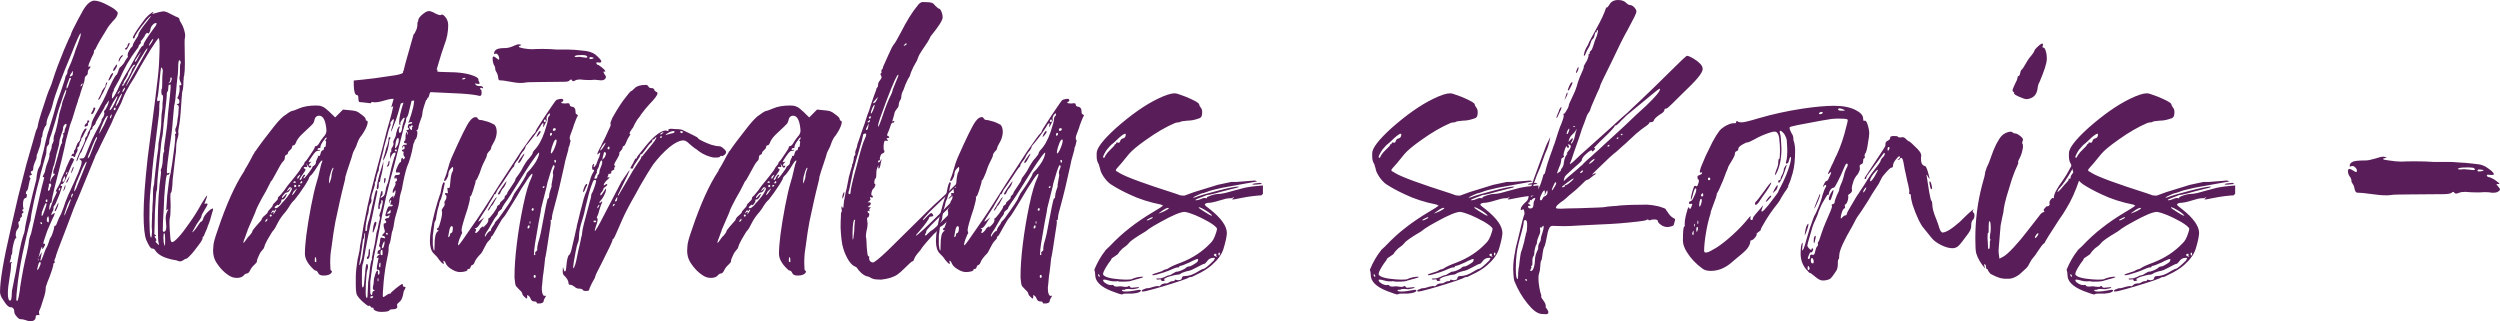
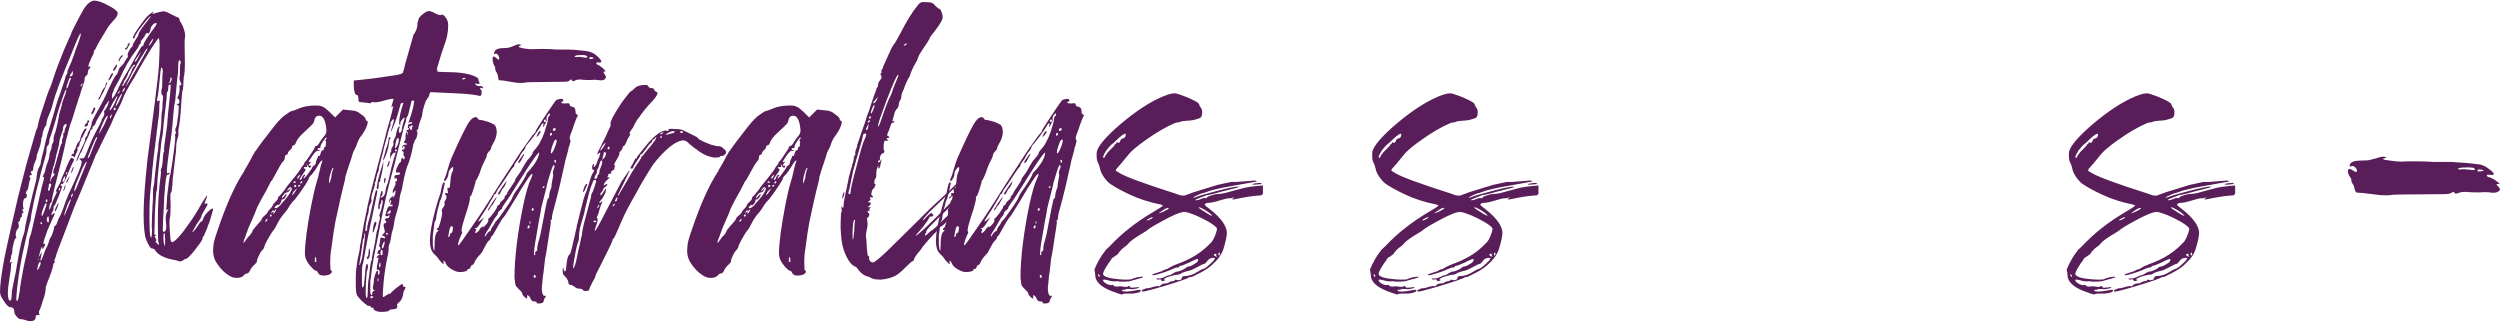
<svg xmlns="http://www.w3.org/2000/svg" width="539.999" height="69.375" viewBox="0 0 142.875 18.356">
  <g aria-label="Naturalus skonis –" style="font-weight:700;font-size:16.611px;font-family:&quot;Feeling Passionate&quot;;-inkscape-font-specification:&quot;Feeling Passionate Bold&quot;;text-align:end;text-anchor:end;fill:#fff;stroke-width:2.108">
    <path d="M8.717 134.33q-.017 0-.017-.033 0-.05.033-.133.05-.1.1-.15t.083-.05.033.034q0 .016-.05.05-.05.033-.116.166-.05.116-.066.116m.398-.681q-.016 0-.033-.017-.017-.016-.017-.033 0-.033.067-.066.083-.05.083-.166.033-.067.083-.117.033 0 .033.034 0 .083-.133.299-.05.066-.083.066m-3.588 8.09.116-.366.017.067q0 .116-.066.216-.05.083-.067.083m1.628-4.402q-.017 0-.017-.034 0-.066.034-.1.083-.132.083-.165v-.034q0-.05.066-.05.05 0 .05.034 0 .066-.083.216-.066.133-.133.133m-1.428 3.92q-.017 0-.017-.05t.2-.349l-.067.2q-.083.199-.116.199m1.063-3.206q-.034 0-.034-.05 0-.066.067-.116.083-.05.083-.116 0-.083.05-.083.066 0 .066.05t-.05.083q-.033.033-.033.05 0 .033.017.05 0 .066-.083.099-.067.033-.083.033m-.598 1.728h-.017q-.017 0-.05-.017-.016-.033-.033-.033-.017-.017-.033-.017l-.033.033q-.017 0-.017-.066.033-.083.083-.083.066 0 .066-.05l-.016-.033q0-.1.033-.116.05-.034.116-.266.034-.083.067-.15.05-.066.066-.066.067-.067.083-.166.017-.117.083-.266.15-.332.233-.332h.016q.034.016.034.033 0 .016-.017.033t-.116.216q-.083.2-.133.25t-.05.066v.016l.017.033q-.017.034-.05.084l-.05.1q-.017.05-.017.116 0 .05-.05.1-.066 0-.066.116.017.016.017.05 0 .066-.067.182-.066.116-.066.166t-.033.067m-.216.93.016-.05q0-.05.034-.133.033-.083.05-.133.033-.05.05-.05v.067q-.1.299-.15.299zm-.914 2.176q-.017 0-.017-.033 0-.017.034-.1.033-.083.1-.216.066-.133.082-.133v.017q0 .116-.083.299-.066.166-.116.166m3.073-7.475q-.016 0-.016-.017 0-.05.066-.166.1-.25.2-.25l-.017.1q-.166.333-.233.333m.283-.548q-.017 0-.034-.034 0-.033.034-.1.05-.082.1-.149.05-.083.082-.083l.017.017q0 .066-.05.166-.1.183-.15.183m-.88 1.66v-.016q0-.066.082-.183.117-.232.117-.265 0-.034.1-.183.115-.116.115-.166t.017-.117q.033-.083.083-.083v.017q0 .033-.1.282-.166.366-.199.4-.033.032-.083.165-.05.116-.133.15M3.65 149.165q-.116 0-.282-.066-.15-.05-.283-.05-.116 0-.299-.266-.05-.083-.05-.166 0-.066-.016-.133-.083-.116-.15-.116h-.05q-.166 0-.415-.416-.182-.249-.182-.465 0-.963.598-3.538l.431-1.877.3-1.18q.215-.863.298-1.112.4-1.429.432-1.512.05-.083.083-.183.05-.332.216-.83.382-1.213.499-1.429.066-.133.199-.565.083-.265.25-.714.182-.448.348-.88.183-.432.282-.648.117-.216.117-.25 0-.033.1-.249.315-.63.514-.98.333-.647.698-.697.316 0 .797.265.499.25.565.432 0 .216-.282.482-.283.332-.3.382-.016.033-.099.166-.465.748-.531.914-.067.166-.117.183-.033.016-.033.116 0 .083-.133.316-.183.398-.183.498 0 .033.017.033l.083-.033q.017 0 .017.016 0 .067-.083.15-.067.066-.067.2 0 .116-.083.165-.066.05-.083.1l-.033.233-.216.648q0 .066-.133.398l-.017.083q-.15.432-.232.731-.083.3-.216.631l-.233.88q-.066.35-.249 1.114-.565 2.16-.565 2.342 0 .1-.033.1t-.066.066q-.017.067-.034.15l-.016.199q.05 0 .15-.332.082-.25.232-.548l.083-.183-.066.033q-.017 0-.017-.017 0-.066.15-.315.149-.266.149-.316 0-.066.133-.349.15-.299.166-.398.232-.548.282-.548h.05q.017.016.067.05.05.016.05.05-.017.049-.067.149-.05.083-.133.282-.083.2-.183.432-.199.515-.299.531-.083 0-.083.067v.017q0 .033.017.033l.05-.017q.016 0 .016.017 0 .033-.05.166-.033.116-.116.332t-.166.399q-.066.183-.116.216-.033.033-.05.083v.1q0 .083-.083.215l-.05.117.017.016q.033 0 .083-.05.066-.05.083-.05.016 0 .016.017v.017q0 .05-.05.15-.05.082-.149.315l-.216.498q-.1.266-.166.482-.066.2-.066.25l.016.032.067-.016.016.05q0 .016-.016.066-.017.033-.05.083-.017.05-.05.083-.017.033-.033.033-.017 0-.017-.132l-.033.033q-.067.133-.133.432l-.05.15.2-.316-.084.465q0 .033.017.033.033 0 .116-.216l.167-.449q.1-.15.166-.365.066-.216.083-.25.033-.032.1-.165.132-.35.132-.449t.05-.1q.067 0 .133-.216.083-.232.216-.465l.166-.432q.05-.199.25-.664.763-1.611.763-1.86 0-.084-.033-.1-.1-.067-.1-.1 0-.016.117-.016.116 0 .15-.034.049-.05.115-.216.167-.432.35-.847.199-.415.348-.68.183-.333.183-.366 0-.05.017-.1.033-.05.083-.116.066-.133.066-.216l-.017-.083v-.033q0-.034.017-.034.033-.016.1-.133.15-.265.15-.398 0-.05-.017-.05l-.083.15q-.034.05-.067.083t-.1.199l-.299.498q-.182.3-.182.35t-.05.099l-.133.133v.083q0 .033-.067.066-.066.033-.066.116 0 .067-.183.432-.116.233-.249.565-.066.2-.1.2-.05.05-.132.282-.067.216-.117.216v-.017q0-.15.399-.947l.083-.199.017-.116v-.05q.016-.033.05-.066.033-.034.05-.067.033-.05.033-.1t.066-.15.116-.232.05-.199q0-.15.349-.748.349-.614.498-.963.067-.183.2-.432.282-.614.382-.664.016 0 .033-.05.033-.067.066-.15.034-.199.166-.282.167-.166.216-.299.133-.216.15-.216t.017-.05l-.017-.066q0-.133.1-.283.05-.1.1-.15.066-.049.066-.066.016-.016.033-.066v-.017q0-.066.15-.299.166-.232.166-.299.016-.166.514-.78l.2-.266v-.017l-.033.017q-.05.033-.2.199-.697.847-.697 1.03-.017.033-.05.033-.05 0-.05-.033 0-.15.581-.93.133-.2.316-.366.2-.166.266-.182h.016v.016l-.066.083q0 .017.017.017l.1-.033q.331-.1.498-.117.149 0 .299.083l.431.216q.2.067.2.133 0 .017.016.083.034.067.083.15.117.183.183.432.05.166.05.299 0 .066-.017.133-.016.05-.016.249l.016 1.196q0 .465-.033.581v.083q-.016.067-.033.117v.116q-.017 0-.017.2 0 .199-.033.398-.033.1-.05.232 0 .117-.016.216-.067 1.147-.133 1.529-.067.365-.067.465.017.033.017.083 0 .116-.067.315-.066.2-.066.499 0 .2-.05.498-.133 1.146-.15 1.312 0 .15-.016.316-.033.415-.083.432-.033 0-.033.233l.016.498q0 .581-.05.73-.016.067-.016.267 0 .299.05.847.016.249.1.249.1 0 .348-.266.266-.282.632-.814.382-.531.697-1.113.283-.465.316-.465h.016q0 .05-.166.465l.117-.016q.05 0 .066.016v.017q0 .066-.15.299-.199.315-.199.398t-.282.466l-.25.448q.084 0 .4-.482.082-.133.132-.133.05-.016.1-.149 0-.066.083-.183.116-.182.349-.365l.116-.05q.017 0 .017.033 0 .067-.05.2-.133.531-.25.764l-.033.116-.116.266q-.083.232-.116.232-.017 0-.033.033v.067q0 .05-.117.232-.398.549-.581.731-.166.183-.233.2-.066 0-.199.1l-.116.05h-.083q-.15-.067-.399-.1-.714-.15-.963-.499-.067-.133-.183-.133h-.017q-.116 0-.332-.498-.15-.382-.15-1.462 0-1.13.233-3.223l.415-3.222q.216-1.694.233-2.16.033-.697.033-.996 0-.465-.066-.465-.017 0-.432.63-.449.732-.698 1.18-.232.449-.498.847-.283.499-.349.665-.05.15-.15.382-.315.631-.348.681-.017.033-.133.299-.033.1-.117.266l-.182.365q-.316.631-.399.814t-.166.349q-.083.15-.116.216-.017.066-.166.415l-.848 2.06q-.15.3-.664 1.694-.615 1.562-.615 1.678l-.016.033q-.05.1-.05.15 0 .033.016.05.017.016.017.033 0 .016-.033.033-.017 0-.05.05-.017.05-.017.116-.05.216-.199.615l-.133.332q-.05.166-.083.233-.016.05-.016.166t-.067.365q-.232.764-.299.864-.017.033-.017.083 0 .067.017.1t.017.05q0 .016-.117.016-.1 0-.1.067v.016q0 .266-.315.266m2.027-8.372q.016 0 .05-.033.033-.05.033-.067.016-.033.016-.05l-.033-.016-.016.033q-.017.017-.034.066-.016.034-.016.05zm-.15.415q.017 0 .067-.066.05-.083.05-.233 0-.033-.017-.033l-.033.05q-.034.033-.067.116-.033.066-.033.116t.033.05m-.232.498q.033 0 .066-.1v-.032q0-.034-.017-.034l-.033.034q-.033.033-.033.083t.017.05m-1.196 4.004q.016 0 .016-.067 0-.066-.033-.066zm.199-2.093q.033-.017.033-.033 0-.017-.016-.05-.017-.033-.067-.033-.016 0-.016.016 0 .1.066.1zm.017-.465q.05 0 .166-.35.1-.265.1-.331 0-.05-.017-.05h-.017q-.033 0-.066.083l-.083.2q-.05.115-.083.232-.017.1-.017.15 0 .066.017.066m.265-.798q.034 0 .05-.033 0-.1-.016-.116 0-.017-.017-.017l-.033.033q-.033.017-.033.067 0 .066.05.066m.1 1.163q.033 0 .033-.116v-.083q-.016-.15-.033-.15t-.05.05-.033.166v.05q.05.083.083.083m0-1.81q.017 0 .05-.017.05-.033.05-.1 0-.066.033-.1.033-.05.033-.1 0-.099-.083-.099-.05.033-.05.05v.066q0 .067-.033.15-.017.066-.017.116 0 .033.017.033zm.1-.499q.016 0 .05-.116.05-.133.132-.216.1-.1.1-.133h-.05q-.05 0-.05-.083 0-.1.1-.365.2-.665.282-1.03.084-.266.1-.266.033 0 .033-.017l-.016-.083q0-.1.033-.183.05-.083.05-.199l-.017-.066q0-.05.033-.05.05 0 .05-.083 0-.1.05-.2.067-.116.067-.199 0-.033-.05-.033-.017 0-.05.033-.033.017-.067.083-.033.05-.033.1v.033q0 .1-.116.399-.1.282-.1.398 0 .1-.066.333-.133.465-.15.614-.083.399-.133.465l-.066.283q-.116.432-.116.564zm.947-5.332q.033-.017.066-.083.033-.067.066-.183.034-.116.067-.2.033-.082.05-.099v-.016q0-.017-.017-.017 0-.017-.017-.017H5.91q-.033.017-.05.1-.016.067-.116.316-.033.133-.016.182zm.215-.698q.017 0 .067-.033.066-.033.066-.066 0-.117.017-.167v-.049q-.017 0-.1.133-.083.116-.083.166 0 .016.033.016m.598.565.05-.05q.05-.033.05-.1 0-.016-.016-.016-.017 0-.067.066-.033.05-.033.067v.016q0 .017.016.017zm-4.036 12.243q.066 0 .083-.266 0-.116.017-.3.033-.182.066-.315t.05-.266l.1-.481q.265-1.595.398-1.994.116-.315.116-.398 0-.216.466-2.127l.199-.78v-.05q.05-.482.15-.631.1-.167.1-.266 0-.116.182-.78.1-.483.166-.715.033-.15.05-.2.033-.066.116-.365.1-.316.2-.648.1-.349.149-.531.1-.35.266-.781l.249-.748q.033-.199.083-.249.066-.066.066-.216 0-.066.017-.066.017-.017.066-.15.067-.133.133-.299l.183-.498q0-.05.2-.565.165-.432.165-.565 0-.016-.016-.016-.067 0-.515 1.146-.864 2.06-1.063 2.84-.067.316-.233.682-.133.299-.133.465 0 .1-.033.133-.033.016-.083.116-.116.266-.116.415 0 .066-.05.166l-.033.067q.016 0 .016.033 0 .05-.066.349-.05.15-.1.282-.033.133-.066.183l-.033.1v.083q0 .1-.117.332-.033.083-.066.2-.017.099-.017.165 0 .05-.016.067 0 .016-.05.033-.033 0-.067.05v.066l.067.067q0 .033-.083.066-.067.017-.067.033v.017q0 .033.033.083.034.033.034.067 0 .016-.034.05-.016.016-.116.53-.033.084-.05.1-.016 0-.05.05-.016.05-.016.133l.033.017h.017l.016.033-.016.05q0 .133-.067.133-.066 0-.116.116-.033.116-.033.25 0 .132.016.182.017.033.017.05 0 .05-.05.066-.033 0-.033.017 0 .016.033.066.05.033.05.067 0 .016-.05.05-.033.016-.05.05v.066l.017.033q0 .05-.066.1-.05.033-.05.083v.083q-.017.033-.067.066-.033.017-.033.083l.033.166q0 .1-.1.216-.082.1-.082.316 0 .066.033.116v.034l-.05.033q-.083.116-.166.581-.017.116-.017.216 0 .083-.033.133t-.033.083v.067q0 .033-.05.182l-.033.117.116-.034q.017 0 .017.017l-.034.05q-.033.066-.016.083v.05q0 .216-.083.68-.1.582-.1.914 0 .416.133.416m.399.016q.033 0 .083-.216l.066-.365.017-.183q.182-1.163.382-1.96.116-.548.116-.615 0-.182.133-.515l.598-2.608.15-.581q0-.033-.05-.033-.034 0-.034-.033l.1-.216q.033-.05.033-.1.05-.282.2-.648l.05-.2v-.132l.116-.316q.016-.083.016-.15t.067-.165l.05-.15q0-.017-.017-.017 0-.166.05-.299.066-.149.116-.382.067-.249.1-.465.05-.216.05-.265t.083-.316.083-.3q0-.049.033-.149.216-.548.216-.647 0-.05-.017-.05-.033.016-.133.282-.332.93-.465 1.479l-.249.814q-.116.265-.116.465 0 .083-.083.166-.067.066-.067.2 0 .115-.016.248l-.316 1.13q-.066.332-.116.482-.067.216-.266 1.096-.183.864-.183.997 0 .116-.066.282-.116.399-.415 1.777-.216 1.08-.3 1.927-.05.432-.05.632 0 .1.05.1m1.179-1.777q.033-.017.116-.216.05-.1.05-.183 0-.033-.017-.033-.016-.017-.033-.017-.033.017-.066.083-.017.067-.05.183t-.033.166q0 .017.016.017zm1.512-3.107q.016 0 .05-.066.033-.083.083-.216.066-.133.116-.266t.083-.232q.05-.117.05-.133v-.017q-.067 0-.216.366-.166.448-.166.564m.398-1.013q.017 0 .034-.033.016-.033.033-.083.033-.05.033-.083t-.033-.033-.067.116zm.183-.365q.017 0 .1-.166.083-.183.448-1.097.15-.365.15-.415v-.017q-.017 0-.067.05-.033.05-.1.183-.066.116-.132.282-.05.15-.117.283-.05.133-.083.199-.016.05-.083.2l-.1.298q-.033.15-.033.183zm.78-1.894q.05-.033.1-.133l.3-.764q.116-.216.116-.299 0-.017-.017-.017-.066 0-.382.83-.133.267-.133.383zm.615-1.395q.034 0 .3-.499.215-.481.215-.515 0-.016-.016-.016-.1 0-.35.614zm.648-.88q.033 0 .083-.134v-.1q-.016 0-.033.034-.017.033-.05.083-.016.05-.016.083t.016.033m-.016-.466q.066 0 .249-.349.183-.365.183-.465-.034 0-.25.366-.199.365-.199.431 0 .017.017.017m.282 0q.05-.05.05-.1t-.067-.05q-.05.05-.05.1t.05.05zm.05-.2.033-.049q.033-.033.1-.15.066-.116.116-.249.066-.133.083-.199.033-.067.033-.083l-.016-.017q-.034.017-.117.15l-.15.299q-.066.166-.082.266zm.116-.714q.017 0 .033-.033.034-.033.05-.066.033-.05.05-.083v-.017q-.017 0-.05.033-.033.034-.066.083-.017.034-.017.05v.017zm.283-.481q.05 0 .116-.15.15-.249.183-.282.033-.05.182-.349.067-.233.166-.332.05-.033.05-.067 0-.016-.033-.033-.05 0-.216.25-.15.232-.15.315l-.116.232q-.133.167-.133.25t-.05.083q-.033 0-.033.033 0 .05.034.05zm.73-1.379q.017 0 .067-.083t.116-.216.15-.282l-.183.249q-.183.249-.183.315 0 .017.017.017zm-.73 1.744q.016 0 .066-.083.066-.083.066-.166v-.017q-.033 0-.1.1-.05.083-.05.166zm.182-.332q.033 0 .897-1.528l.216-.382q.116-.183.116-.25 0-.016-.016-.016-.083.083-.233.349l-.116.182q-.116.167-.498.88-.366.715-.366.748zm1.313-2.326q.05 0 .15-.166t.099-.2v-.016q-.05 0-.133.133-.116.2-.116.25m-2.093 3.007q.066 0 .315-.498.166-.416.648-1.196l.598-1.08q.116-.2.166-.216.067-.017.067-.083 0-.133.598-.947.083-.1.116-.166l.033-.1q-.017-.016-.05-.016t-.1.033q-.05.033-.116.116t-.083.166q-.016.15-.066.216-.033.067-.05.067-.033 0-.05-.034h-.016q-.084 0-.167.2-.166.249-.199.249-.017 0-.017.017v.016l.017.05q0 .05-.066.116-.067.05-.067.117 0 .05-.15.232-.232.3-.514.78-.266.483-.382.765-.017.05-.083.166-.067.116-.15.266-.15.249-.15.315.017 0 .017.017l-.016.017q-.034.033-.067.116t-.033.299zm3.239-.864.05-.033q.066-.017.083-.1.033-.1.033-.15-.017-.049-.05-.049t-.033.1-.05.166q-.05.05-.05.066zm-1.014 8.82q.034 0 .05-.348l-.016-.282q.016-.3.016-.549t.017-.315q0-.283.033-.681 0-.615.033-.731.05-.133.05-.332.017-.216.067-.632.05-.415.083-.73.083-.466.083-.731 0-.083.033-.216.133-.748.133-1.18 0-.282.033-.465t.033-.299v-.166q0-.083.017-.166.016-.1.016-.15 0-.166-.033-.166t-.05-.05q0-.05-.016-.116 0-.183.016-.183.034 0 .034-.282 0-.448.016-.548.017-.116.017-.183 0-.166-.083-.216-.017 0-.017.017 0 .016-.033.232-.017.2-.05.499-.083.847-.1.88 0 .033-.033.133-.016.1 0 .133 0 .033.017.033l.1-.033q.033 0 .033.033 0 .017-.017.067 0 .05-.016.166v.216q0 .232-.084.814-.315 2.425-.348 3.09l-.1 1.046q-.033.399-.033 1.345l.016.615q.017.432.083.432m.432.416q.017 0 .017-.033 0-.017-.033-.116-.033-.117-.033-1.246 0-1.429.166-2.592l.016-.149q0-.067-.016-.083v-.033q0-.067.05-.15.066-.266.066-.465 0-.116.017-.216.016-.116.016-.166.05-.05.05-.15l-.017-.066.034-.299q.166-1.113.166-1.329l.033-.399q.15-1.378.15-1.511 0-.166-.017-.166t-.033.016l-.05.017q-.033 0-.033.166 0 .15-.05.216-.034.05-.034.083 0 .233-.066.748l-.116.996q-.05.715-.1.83-.033.15-.083.698-.183 1.645-.183 1.944t-.033.365-.05.416q-.066.814-.066 1.462l-.017.58q0 .034.05.067.05.017.05.034 0 .016-.05.033-.033 0-.033.016 0 .034.05.1.05.067.05.116 0 .034-.034.05-.016 0-.016.017 0 .033.083.116t.1.083m.35.067q.016 0 .016-.382 0-.35-.05-.35t-.05.25l.017.266q.05.216.066.216m-.067-.814q.15 0 .15-.3l-.034-.464q0-.2.066-.35.084-.165.084-.199-.017 0-.05.05-.034.033-.067.033l.05-.814q.116-1.08.183-1.245.016-.034.033-.2.033-.166.066-.382.183-1.23.183-1.578l-.016-.1q0-.05.016-.05.033 0 .05-.033 0-.033-.033-.083-.017-.05-.017-.1 0-.066.017-.1.083-.132.116-.547.05-.2.05-.432l.017-.2q0-.132-.067-.15-.05-.032-.05-.049 0-.016.067-.016.083 0 .083-.133 0-.117-.067-.15-.05-.033-.05-.066 0-.017.017-.033.033-.034.067-.167.05-.132.05-.348l-.017-.117q0-.033.016-.05h.05q.05 0 .05-.033 0-.066-.066-.182-.05-.117-.05-.216 0-.034.016-.067.017-.033.017-.349 0-.332.017-.365.033-.05.033-.083 0-.017-.017-.067-.016-.066-.066-.066-.067 0-.067.415 0 .166-.016.349-.017.166-.034.266-.016.1-.033.315l-.083.914q-.033.233-.066.349-.017.1-.067.73-.033.615-.2 1.679-.149 1.063-.149 1.362 0 .083.034.083l.1-.033q.016 0 .016.033t-.033.066q-.033.017-.083.017t-.083.216q-.05.349-.1 1.046l-.033.748q-.05.698-.05 1.163 0 .083.05.083M15.51 146.689h-.066q-.183 0-.349-.083-.481-.266-.83-.83-.166-.283-.166-.649 0-.033.016-.249 0-.232.25-.93.73-2.176 1.511-3.356.033-.05.033-.083.1-.15.3-.515.099-.182.165-.315l.083-.133q0-.017.017-.05t.05-.05q.299-.448 1.046-1.395.432-.548.698-.698.283-.216.399-.216.033 0 .349-.133.382-.166.98-.166.216 0 .315.05.117.033.233.133.133.1.531.498l.449-.448q.648.05.764.1.133.05.266.166.266.182.266.282 0 .083.05.083.066 0 .066.1l-.017.1q-.066.265-.332.647-.083.084-.15.216-.066.117-.166.416-.05.116-.1.199l-.066.133q-.016.066-.033.1 0 .016-.05.182-.349 1.03-.365 1.13 0 .1-.033.216-.166.648-.283 1.18-.133.63-.249 1.145-.1.499-.232 1.529-.067.365-.067.83 0 .449.05.449t.05.05q0 .033-.033.083-.117.15-.449.15-.233 0-.299-.134-.066-.15-.15-.15-.066 0-.215-.165-.4-.416-.4-.798 0-.863.35-2.707.166-.864.315-1.362.067-.167.233-.914.033-.15.066-.216.034-.083.034-.116l-.017-.017q-.067 0-.25.316-.182.299-.331.481-.183.15-.183.266l-.183.316q-.382.581-.631.88-.15.116-.366.482l-.132.183q-.3.332-.466.664t-.216.382q-.05.033-.149.2-.266.431-.349.63-.016.067-.05.15-.016.083-.116.183t-.166.25q-.133.282-.133.348v.033q0 .067-.166.216-.15.133-.233.316-.083.166-.182.166-.083 0-.183.116t-.332.133zm4.486-.897v-.133q0-.15-.05-.15-.033 0-.033.117v.133q.016.016.083.033m-2.907-2.31q.016 0 .066-.032.05-.033.05-.133l-.017-.017-.016.017q-.033.033-.067.083-.033.033-.033.066 0 .017.017.017m-1.246 1.197q.033 0 .2-.25.066-.099.149-.165.15-.183.15-.233t.199-.282q.215-.25.265-.3.067-.066.067-.099t.05-.1.116-.116q.183-.15.183-.2t.133-.182q.149-.15.149-.2 0-.066.15-.199.149-.133.149-.2 0-.082.033-.099.05-.016.316-.349.133-.199.2-.282l.149-.183q.066-.083.15-.182.099-.117.199-.25.116-.15.199-.265.1-.2.216-.316.05-.05.05-.1t.066-.1.3-.415l.165-.249q.067-.116.067-.15v-.033q0-.016.05-.016t.1-.05q.066-.05.115-.15.05-.1.216-.315.183-.183.183-.366 0-.116-.033-.315-.1-.548-.382-.548-.233 0-.283.299-.016.066-.066.15-.05.066-.532.514-.299.266-.415.498-.083.233-.166.233t-.083.083-.116.183-.117.15q0 .049-.033.082-.016.034-.05.034-.1.033-.1.166t-.099.216-.448.747q-.183.349-.233.382-.033.033-.066.116-.233.482-.466.864-.282.532-.332.665-.033.116-.1.265-.365.831-.382.88 0 .05-.05.15-.033.1-.082.233-.117.282-.117.349zm2.94-3.173q.067-.016.067-.066 0-.067-.067-.067-.05 0-.05.067 0 .066.05.066m-.017-.249q.05 0 .067-.033 0-.017-.017-.033-.016-.017-.033-.017-.017-.017-.033-.017l-.033.034q-.034.016-.034.033 0 .033.083.033m-.465.498.266-.216q-.033-.033-.066-.033-.067 0-.2.25m-.913 1.429q.05 0 .066-.05 0-.066-.066-.066-.05 0-.05.066 0 .05.05.05m.15-.133q.016 0 .082-.1.083-.116.083-.166v-.016q-.033 0-.066.05t-.05.05-.033-.017v-.034q-.05 0-.1.084-.05.083-.05.1.017 0 .067-.05.066-.05.083-.05h.016zm.165-.349q.067 0 .233-.166.066-.1.216-.25.216-.248.332-.431.116-.2.116-.266l-.016-.05h-.017q-.033.067-.083.133-.033.067-.083.1t-.083.033h-.017q-.033 0-.1.05-.05.05-.116.133-.05.066-.05.116 0 .017.017.017t.033-.017q.034-.033.1-.116.083-.1.116-.1h.017q0 .033-.083.183-.083.133-.15.133t-.083.016v.05q0 .083-.083.183-.066.083-.1.083-.016 0-.016-.017 0-.016-.017-.016-.033.016-.066.05-.033.016-.067.05-.033.033-.033.066t.033.033zm.897-.747q.067 0 .183-.183t.116-.2q-.016 0-.199.183zm.333-.93q.033 0 .1-.133l.05-.084-.018-.016-.066.05q-.083.05-.083.133 0 .05.017.05zm.083.448q.066-.033.066-.067 0-.033-.066-.033-.05 0-.05.067 0 .033.016.033H19zm.116-.183q.066-.033.066-.083 0-.033-.016-.033 0-.017-.017-.017-.016 0-.05.034-.033.033-.033.083 0 .016.017.016h.016zm-.067-.2q.084 0 .117-.149.083-.15.133-.15t.05.017q0 .034-.05.084t-.05.116q.066 0 .282-.3.233-.315.233-.348 0-.05.1-.1.1-.066.1-.216.049-.15.082-.199t.033-.083l-.016-.066.066.033q.067 0 .1-.166.05-.167.116-.167.067 0 .067-.083 0-.1.05-.1.066 0 .066-.165l.017-.133q-.017-.05-.034-.05h-.016q0-.05.033-.083t.033-.05q.017-.033.017-.05 0-.016-.033-.016-.017 0-.067.066t-.133.183q-.066.1-.1.182-.033.084-.033.117l.017.033-.033.017h-.017q-.1 0-.116.05v.066l.016.016q.017 0 .034-.016.016-.017.05-.017l.016.033q0 .034-.033.034h-.1q-.1 0-.299.299-.2.282-.2.332 0 .016.017.016l.133-.033q0 .017-.083.1-.066.083-.066.116 0 .017.066.017h.05q.033 0 .033.016 0 .017-.033.067-.017.033-.05.033-.066 0-.2-.266l.05.2q0 .033-.032.033l-.067-.017q-.083 0-.1.05 0 .05.05.05t.05.05q0 .066-.15.265-.132.183-.166.25-.016.05-.016.066t.016.016zm1.678.2q0-.016.05-.133.05-.133.067-.232.016-.117.016-.166l.033-.133q.017-.083.034-.117.033-.05.033-.083t-.017-.033q-.033 0-.1.166-.05.15-.1.333-.032.182-.032.299 0 .1.016.1z" style="fill:#591e59" transform="translate(-1.923 -130.808)" />
    <path d="M23.816 139.978v-.017q0-.1.1-.382l.066-.266q.15-.365.15-.598 0-.066.066-.066.034 0 .034.017v.05q-.067.066-.067.215-.066.466-.2.765-.115.282-.149.282m.266.349h-.033q-.017 0-.017-.017 0-.016.034-.066.05-.05.05-.15.016-.1.05-.1.016 0 .016.067 0 .216-.1.266m-.216.963v-.05q0-.265.05-.265.033 0 .05.05 0 .05-.017.116-.016.066-.05.116-.016.033-.033.033m-.382.332q-.033 0-.033-.083 0-.05.017-.133.016-.1.05-.265.05-.183.082-.333l.1-.332q.05-.166.083-.266t.05-.199q0 .399-.15.93-.033.117-.033.2 0 .066-.05.066-.033 0-.033.1v.083q0 .232-.083.232m-.249 2.476q-.017 0-.017-.05l.017-.133q.05-.432.15-.432.05 0 .05.066 0 .084-.084.283-.083.266-.116.266m-.299 1.511q-.05 0-.05-.066 0-.033.05-.083t.05-.233q0-.2.05-.2.033 0 .033.267-.033.315-.133.315m.764 3.023q-.183 0-.316-.066-.116-.05-.116-.116 0-.05-.033-.067l-.05.017q-.033 0-.083-.067-.066-.066-.083-.066l-.033.033q-.067-.016-.3-.216t-.365-.415q-.066-.15-.066-.598v-.432q0-.349.1-.997.05-.249.066-.282 0-.05.033-.15.017-.1.033-.216 0-.116.034-.249.033-.15.05-.249l.132-.814q.233-1.212.449-2.043l.2-.78.415-1.546q.315-1.279.448-1.694.1-.332.183-.747l-.117.066.133-.465q0-.017-.05-.017-.182 0-.664.15-.2.05-.349.05l-.166-.017q-.05 0-.05.033t-.033.033h-.05l-.415-.05q-.166 0-.2-.033-.033-.05-.033-.182 0-.2-.083-.2-.166 0-.182-.565v-.265q.548-.05 1.212-.133.665-.1.914-.133.548-.067.68-.166v-.017l.018-.033-.017-.033q0-.017.033-.017l.116-.465.466-1.644q.05-.034.083-.1v-.017q.133-.216.133-.465v-.083q.05-.083.05-.133 0-.166.315-.399.166-.132.316-.132.05 0 .116.033.083.016.249.116.166.083.266.083.033 0 .05-.016.016-.017.05-.017.05 0 .132.083.216.216.216.515 0 .598-.216 1.13-.133.348-.448 1.428.05 0 .066-.017l-.033.1q0 .05.532.05 1.063 0 1.594.232.233.1.233.183v.033q0 .05.033.1t.033.083q0 .05-.083.05l-.182-.033q0 .016.033.066.05.05.1.067.066.016.1.016h.049q.183 0 .183.117l-.017.016-.1-.033q-.05 0-.05.033 0 .067.034.067.05 0 .05.182 0 .117-.034.15-.016.033-.083.033-.299-.083-1.046-.133l-1.761-.083-.05.083q-.05.25-.116.25-.033.05-.05.116h-.033q-.216.598-.216.797 0 .1-.083.299-.083.2-.133.415 0 .133-.083.216l-.05.033q0 .017.033.017.034 0 .034.066 0 .316-.15.465l-.033.05h.033q0 .017-.05.083-.033.05-.066.266-.034.216-.133.565-.1.349-.2.565-.149.465-.282 1.229-.033.15-.066.232-.017.084-.05.2l-.033.216q0 .2-.133.631-.133.415-.166.681-.034.25-.083.415-.05.083-.084.35-.033.248-.083.398-.066.1-.066.315 0 .216-.083.549-.133.63-.2 1.329-.05.614-.05.764 0 .116.017.116.05 0 .183-.1t.216-.1l.017.017q.016 0 .016-.033t.3-.282q.315-.25.365-.25.033 0 .033.067 0 .05.033.083.033.016.067.016.05 0 .05.017v.033l-.034.083q-.083.117-.083.216-.066.382-.216.499t-.15.182l.017.1q0 .15-.265.15-.133 0-.183.05-.033.1-.482.1zm-1.23-2.674q.034 0 .15-.432.166-1.063.166-1.345v-.05q-.05 0-.05.133t-.033.182q-.05.034-.066.283l-.066.465-.117.73q0 .034.017.034m.416 1.877q.05 0 .05-.349 0-.166.017-.365 0-.2.033-.349.016-.15.05-.349.05-.631.15-.814 0-.033-.017-.05 0-.016.033-.15.016-.132.066-.331.05-.2.083-.399l.05-.332q.017-.133.033-.216.017-.1.034-.133.016-.033.033-.083.016-.05.016-.1.017-.066.034-.166.016-.116.05-.216.033-.1.033-.183 0-.066-.017-.066-.017-.017-.017-.067 0-.033.1-.299.1-.398.1-.498 0-.067-.05-.067-.033 0-.05.017l.017.1q-.017.05-.05.083-.017.033-.033.1-.017.05-.017.083.017.016.017.05 0 .033-.05.082-.05 0-.05-.1 0-.149.083-.548.083-.398.116-.398.05 0 .05.05v.133q-.016.066-.066.116-.05.033-.05.066 0 .017.033.017t.116-.067q.1-.066.133-.299t.083-.348q.067-.133.1-.316.166-.78.316-1.263.05-.1.066-.182l.017-.083q-.017-.017-.05-.017-.15 0-.266.365v-.182q0-.2.033-.2t.033-.033v-.1q0-.1.067-.166.066-.132.066-.182 0-.034-.016-.034v-.116q.15-.299.15-.365 0-.067.032-.15.034-.182.117-.299l.05-.05q.016.017.016.05 0 .05-.033.1-.017.05-.017.083 0 .116.034.15h.016q.05 0 .083-.067.05-.083.05-.183t.067-.315q.083-.233.083-.266t-.017-.033h-.017q-.033 0-.132.133-.084.116-.084.199l.017.05q-.017.033-.033.033-.05 0-.05-.133 0-.399.25-1.146l-.15.05-.017.033v.016q-.15.549-.25.848-.265.714-.298.714v-.017q0-.05.083-.315.083-.266.083-.35 0-.032-.033-.032t-.166.199v.083q.016 0 .016.017l-.016.066q-.083.183-.133.399-.067.299-.1.365-.016.05-.05.183-.033.133-.083.299l-.033.166-.166.648q-.05.183-.083.315-.017.133-.017.167 0 .033-.066.166l-.083.299q0 .133-.033.182-.05.05-.05.133.016 0 .016.034 0 .05-.182.598l-.034.199.017.1q0 .15-.066.216-.084.166-.084.332-.033.249-.05.282-.033.033-.116.515-.033.25-.033.366v.05q0 .016.033.016.067 0 .067-.133 0-.15.066-.382l.067-.216.265-1.196q.084-.415.133-.415.017 0 .034.016.016 0 .016.067 0 .05-.033.183l-.233 1.13q-.299 1.328-.498 2.54l-.05.25q-.066.066-.066.68v.483q0 .216.05.216.033 0 .066-.133.017-.15.067-.681.033-.532.1-.532.066 0 .066.2-.017.083-.05.182-.033.083-.05.415-.033.316-.033.814 0 .333.066.333zm1.628-8.555q.033 0 .116-.15.083-.165.083-.348 0-.083-.05-.083-.1 0-.149.398l-.017.133q0 .05.017.05m.033.183q.05 0 .05-.067 0-.05-.05-.05t-.066.05q.016.05.066.067m-1.412 8.389q.034 0 .083-.034.034-.016.034-.05 0-.033-.067-.033-.1 0-.1.05 0 .067.05.067m.382-.964q.034 0 .034-.083 0-.1-.034-.1-.016 0-.016.1 0 .083.016.083m.117-.797q.033 0 .033-.15 0-.132-.017-.132-.016 0-.05.066-.016.066-.016.133 0 .016.016.05.017.033.034.033m.1-.698.05-.033v-.033q0-.25-.017-.25t-.067.034q-.033.033-.033.166 0 .116.066.116m.05-.398q.016 0 .049-.05.066-.133.066-.3 0-.05-.016-.05-.017 0-.083.15-.05.133-.05.183v.05q0 .017.033.017m.265-.765q.033 0 .033-.05 0-.066-.066-.066-.034 0-.034.033v.034zm.066-1.212q.133 0 .133-.1 0-.116-.016-.116-.017 0-.034.033-.016.033-.066.067l-.066.066q-.034.017-.034.033 0 .017.083.017m1.313-4.784q.033 0 .033-.017.017-.016.017-.033l-.017-.067q0-.066.033-.066.033-.017.033-.033 0-.017-.033-.033-.033-.017-.05-.017-.033.017-.033.05 0 .016-.017.016l-.083-.016v.016q0 .034.034.117.05.083.083.083m-2.26 9.435q.034 0 .034-.116 0-.05.033-.083.017-.034.066-.034.034 0 .034-.016 0-.017-.034-.033-.05-.017-.066-.067v-.116q.05-.2.05-.332 0-.133.05-.266.083-.332.166-.332.016 0 .016.033.017.016.017.033l-.017.05q0 .116.034.116.066 0 .066-.15 0-.132-.083-.132h-.017q-.05 0-.066-.033 0-.133.083-.515l.017-.1q0-.05-.017-.05l-.066.033q-.017 0-.017-.016l.017-.05q.05-.1.1-.1.049 0 .049-.05 0-.033-.066-.033l-.034.017q-.016 0-.016-.033 0-.167.066-.183l.083-.033q.017-.017.017-.05 0-.116-.05-.116-.033-.017-.033-.05t.016-.067.017-.066q.017-.033.017-.083.016-.05.016-.15.017-.1.05-.116l.216.05q.017 0 .017-.017 0-.05-.034-.083l-.033-.033q-.1 0-.1-.017 0-.05.067-.116.083-.066.083-.116 0-.083-.033-.15l-.033-.166v-.133l.066-.033h.033q.05-.05.05-.083 0-.017-.016-.033 0-.033-.034-.033-.033-.017-.033-.05 0-.017.033-.05.05-.033.067-.033.033-.017.05-.017.016 0 .016.017.017 0 .05-.033.05-.034.05-.117 0-.033-.017-.05-.033 0-.033.05 0 .034-.1.034-.066 0-.083-.034 0-.066.017-.116.116-.399.183-.415h.133q.083 0 .083-.067 0-.033-.083-.033l-.034.017q-.016 0-.016-.017v-.016q0-.034.016-.1.034-.066.034-.116 0-.017-.017-.017-.033 0-.067.033-.016.033-.016.083l-.017.05q-.016 0-.016-.083 0-.116.133-.25l.116-.082h.016l-.033.116q.033 0 .083-.116.067-.133.067-.283 0-.033-.017-.033t-.066.083q-.05.067-.067.067-.016 0-.016-.067 0-.116.1-.282.066-.1.066-.2l-.017-.05v-.032q.017-.017.05-.034.05-.033.05-.083 0-.033-.033-.083-.017-.066-.034-.066v.016q-.016.067-.05.067-.016 0-.033-.033v-.083q.017-.05.033-.067.034-.033.15-.033.133 0 .133-.1 0-.05-.116-.05l-.05.017q-.067 0-.067-.066 0-.05.034-.15.116-.282.166-.332l.05-.05h.016q.017 0 .017-.017.016-.016.016-.066 0-.166.083-.166.017.016.017.05 0 .033.017.033.033 0 .066-.033.033-.034.033-.067t-.05-.083q-.033-.05-.033-.1v-.083l.017-.033q0-.016-.017-.033 0-.017-.05-.017-.033 0-.033-.066 0-.017.017-.033.033-.017.066-.017t.05-.017q.017-.033.017-.15-.017-.016-.05-.016-.05 0-.05.067 0 .05-.017.05-.016-.017-.016-.1.05-.1.133-.1h.083q.05 0 .05-.05 0-.016-.017-.016-.017-.017-.083-.017-.05 0-.067-.05v-.016q0-.05.034-.067.033-.033.05-.1 0-.232.016-.298l.033-.1q.05 0 .05.083 0 .067.017.067l.016-.034v-.083l-.083-.15q0-.016.067-.016.083 0 .083-.066 0-.033-.033-.033h-.017l-.017-.034q0-.215.117-.215.133 0 .133-.067 0-.033-.05-.033l-.183.033q0-.016.033-.05.033-.05.083-.232.067-.183.117-.382.066-.216.083-.35.016-.149.033-.248l-.15.016-.182.748q-.034.133-.083.183-.05.05-.05.166 0 .1-.05.199-.05.083-.3 1.096l-.315 1.246q-.216.748-.481 1.86-.25 1.114-.449 2.227l-.233 1.146q-.116.614-.216 1.445v.648q.017.133.084.133zm5.233-12.326q.033 0 .067-.016.05-.017.05-.05 0-.017-.034-.017h-.05q-.116.05-.116.067 0 .016.083.016" style="fill:#591e59" transform="translate(-1.923 -130.808)" />
    <path d="M32.587 138.649q0-.05.033-.133.05-.083.083-.15.05-.066.067-.066.05 0 .05.033 0 .05-.117.2zm-2.176 3.272q-.033 0-.033-.033t.2-.332.282-.382h.016q0 .017-.066.183-.067.15-.183.265-.017.034-.05.084t-.05.1q-.033.116-.116.116zm1.146-1.794q-.016 0-.016-.05 0-.066.265-.415l.067-.066h.017q0 .033-.034.1-.033.05-.066.116-.15.315-.233.315zm1.18 8.024h-.083q-.067 0-.067-.067 0-.05-.15-.05-.132 0-.199-.166-.033-.1-.083-.133-.05-.05-.083-.05h-.016q-.017 0-.017.017l.017.067q0 .1-.034.1-.033 0-.1-.067l-.099-.1q-.05-.066-.05-.1 0-.033-.05-.116-.249-.249-.315-.332-.05-.083-.083-.482 0-.863.133-1.927.132-1.08.365-2.192t.465-1.578q.067-.15.067-.233h-.017q-.083 0-.432.565-.183.266-.332.531-.1.183-.3.499-.182.299-.348.565t-.2.299q-.132.132-.348.531-.316.582-.349.582t-.05.033v.066q0 .033-.133.166-.116.117-.232.366-.117.232-.183.332-.332.332-.399.548-.016.05-.033.067-.016.016-.083.066-.066 0-.1.116-.033.1-.083.1t-.083.017q-.016.016-.016.05 0 .033-.083.066-.15.05-.35.05-.232 0-.53-.2-.2-.133-.267-.282-.066-.166-.132-.166h-.017l.033.15q0 .032-.016.032-.067 0-.266-.249-.083-.15-.3-.349-.215-.216-.215-.714 0-.598.282-1.678.166-.63.283-.946.033-.05.05-.15.1-.581.182-.581.017 0 .033.016.017 0 .017.05l-.083.399q-.05.249-.133.498-.017.017-.05.1-.033.066-.066.266l-.067.215-.083.416q0 .166-.083.299-.033.05-.033.15l-.083.647v.515q.033.332.083.332.017 0 .017-.299 0-.68.182-.797.05-.033.05-.05 0-.016-.033-.016t-.05-.017q-.017-.033-.017-.05 0-.05.017-.05l.017.017q.05 0 .116-.2.15-.481.15-.697 0-.066-.017-.083v-.1l.066-.1q.1-.132.1-.199l-.017-.066q0-.067.017-.117.1-.1.1-.265 0-.067-.05-.083-.033-.034-.033-.084v-.016q.016-.017.083-.017l.05.017q.033 0 .033-.017l-.034-.282.034-.017.033.017q.083 0 .083-.133.033-.498.1-.714.083-.133.083-.25 0-.1-.017-.116-.017 0-.133.116-.1.117-.116.233 0 .1-.033.2-.117.265-.183.265-.033 0-.033-.05 0-.066.05-.15.05-.099.166-.514.083-.316.199-.598.78-1.76 1.03-2.093.183-.25.349-.25.1 0 .116.067.033.05.083.083.05.017.116.017.067 0 .216.05.166.033.316.1.15.066.233.116.132.132.132.431-.016.316-.182.598-.067.117-.117.216-.033.1-.033.133 0 .017-.033.067-.2.199-.2.299 0 .083-.149.365-.15.283-.266.665-.166.398-.199.398t-.033.083q0 .067-.05.2-.033.133-.083.282-.116.366-.166.366-.033 0-.033.016l.016.067q0 .133-.133.598-.349 1.046-.349 1.229 0 .066.017.1.017.033.017.083 0 .033-.034.05-.149.315-.199.564v.083q.05 0 .233-.265.996-1.412 1.495-2.21.664-1.063 1.295-2.01l.549-.847q.697-.997.747-1.03l.083-.083q.033-.05.033-.083 0-.05.549-.88.564-.847.63-.897.017-.017.1-.033.084-.034.183-.034.116 0 .116.083 0 .034-.033.067-.016.017-.05.017-.033 0-.033.05t.233.05l.133-.017q.116 0 .116.083t.116.116q.216.016.216.282 0 .067.017.117.033.033.066.05.05.016.05.05 0 .032-.05.099-.033.066-.083.2-.05.115-.1.265-.033.133-.1.299-.049.15-.099.266-.033.1-.033.166t.017.1q.033.016.033.05l-.067.282q-.033.066-.05.116 0 .033-.016.133l-.083.299q-.1.316-.15.615-.282 1.312-.548 2.275-.15.515-.15.665t-.05.15q-.032 0-.032.016l.016.1q0 .1-.083.598-.2 1.329-.216 1.362t-.033.166-.033.315q-.067.582-.083.632 0 .05-.017.166-.017.1-.017.2 0 .082-.016.165-.017.067-.017.133 0 .15.017.266.05.216.133.216l.05-.017q.033 0 .033.033 0 .017-.067.117-.066.1-.066.2-.067.099-.25.099zm-5.183-3.788.033-.033q.05-.016.05-.1 0-.083.066-.1.067-.032.083-.116.017-.083.017-.15 0-.132-.066-.132-.1 0-.15.316l-.05.282q0 .033.017.033m4.568-.498q.067-.033.067-.116 0-.05-.034-.067-.016 0-.05.033-.033.034-.033.1 0 .05.017.05h.016zm.083-.266q.033 0 .033-.1 0-.05-.033-.05-.016 0-.016.084 0 .066.016.066m1.379-5.315q.033 0 .066-.017.034-.033.034-.083t-.067-.05q-.1 0-.1.1 0 .05.017.05zm-.183.282q.067-.033.067-.116 0-.05-.05-.05l-.033.016q-.034.034-.034.1 0 .05.034.05zm-.349-.78q.067 0 .067-.084 0-.066-.05-.066l-.033.016q-.034.033-.034.083 0 .034.05.05m-3.937 6.345q.034 0 .117-.083.1-.1.1-.117 0-.033.033-.066.116-.116.182-.116l-.016.066.15-.15q.149-.149.149-.265v-.116h.033q.033 0 .25-.283.215-.299.215-.365 0-.067.083-.1.083-.05.083-.1 0-.066.133-.166.133-.116.133-.15v-.05q0-.049.066-.099.083-.066.083-.116t.233-.382.233-.399.166-.266q.166-.216.282-.465.067-.1.15-.249.1-.15.199-.25.183-.215.183-.265t.083-.166q.365-.365.598-1.047.199-.598.199-.73 0-.133.05-.167.066-.05.066-.149 0-.033-.016-.033-.034 0-.117.1-.066.1-.066.199l.017.083q-.017.066-.1.232-.083.167-.1.167-.016 0-.016-.017l.033-.166q0-.033-.033-.033-.034 0-.1.1-.05.1-.183.298-.282.416-.548.731-.166.166-.166.233 0 .05-.1.2-.066.049-.199.265-.083.216-.216.349-.05.083-.1.15-.033.066-.033.116 0 .033-.066.083-.05.033-.598.88l-.117.166q-.182.233-.232.366t-.1.132-.05.05-.05.117q-.033.066-.1.166-.066.1-.149.249-.016.066-.332.531-.25.382-.25.432v.017q.018 0 .333-.25l-.116.167q-.15.249-.233.349t-.15.1q-.049 0-.049.016l.033.017q.033.016.05.05 0 .033-.033.1-.017.049-.017.066 0 .033.033.033m3.854-2.575q.017 0 .05-.033t.033-.05l-.05-.017q-.066 0-.066.05t.033.05m-3.322 2.774q.017 0 .066-.1.067-.1.117-.15.066-.066.1-.066.05 0 .05-.066 0-.083.182-.316.033-.033.033-.066 0-.05.216-.266.78-1.08.78-1.18l.134-.265q.282-.382.481-.714.2-.333.2-.382 0-.05.232-.283l.183-.232q.15-.2.233-.4.083-.198.083-.298l-.017-.017q-.033.017-.166.183-.316.432-.598.88-.15.25-.399.632-.232.365-.448.714-.216.332-.332.482-.167.249-.167.299 0 .033-.116.116t-.116.166q0 .067-.183.282l-.365.632q-.2.282-.2.382 0 .033.017.033zm2.708-1.478q.066 0 .066-.083 0-.067-.05-.067l-.033.017q-.033.033-.033.083t.05.05m.116 3.837q.066 0 .066-.083t-.066-.083q-.05 0-.05.083t.05.083m0-1.296q.033-.016.05-.05v-.016q0-.017-.017-.017v-.083l.033-.033q.034-.017.1-.1l-.017-.033q0-.15.05-.349.067-.2.15-.565.365-1.993.415-1.993.066 0 .066-.133t.084-.382q.066-.166.066-.2 0-.032-.017-.032l.1-.565q0-.1-.017-.117v-.05q0-.082.05-.199.05-.116.05-.166 0-.016-.017-.033-.016-.033-.033-.033-.066 0-.266.697l-.1.333q0 .066-.165.697l-.183.731q0 .083-.15.83-.132.748-.199 1.164-.066.415-.066.648 0 .05.033.05m1.18-5.282q.016 0 .033-.033.016-.05.016-.084l-.033-.033q0-.016-.017-.016-.05 0-.05.05 0 .033.017.083.017.033.033.033m-.233-.532q.05 0 .15-.2.165-.365.165-.53 0-.067-.033-.067-.083 0-.166.232-.133.35-.133.532zm-3.622 3.273q0-.067.233-.416.233-.365.282-.365 0 .033-.116.232-.1.2-.166.266-.05 0-.1.15-.083.133-.133.133M35.262 141.789q-.017 0-.017-.034 0-.05.033-.15.033-.115.083-.198.05-.084.067-.084.033 0 .05.017v.017q0 .016-.017.066-.033.033-.083.166t-.083.166zm.133 5.647q-.15 0-.167-.066-.066-.066-.216-.066-.149 0-.265-.117-.15-.1-.2-.1-.066 0-.1-.016-.033-.033-.033-.066 0-.2-.232-.432-.1-.067-.1-.25 0-.249.017-.249l.033.117q.033.132.067.132.066 0 .083-.232.05-.631.166-.714.066-.034.133-.3.066-.265.199-.847.05-.265.1-.431v-.05l.116-.465q.066-.3.216-.848.066-.299.166-.564.05-.067.2-.565.116-.415.199-.565.1-.15.1-.2 0-.032-.067-.032-.05 0-.05-.133t.083-.2h.017q.016 0 .016.017l-.033.15q0 .016.017.016.016 0 .05-.033.033-.033.05-.067.033-.033.033-.05 0-.016.033-.083.033-.083.066-.182.05-.1.083-.183.033-.1.033-.133.017-.05.017-.066 0-.034-.017-.034-.016 0-.066.05t-.083.05v-.017q0-.066.166-.382l.033-.05q.067-.166.15-.315.083-.15.282-.598.133-.25.133-.332 0-.034-.017-.05 0-.1.117-.349.448-.797.78-1.196.2-.266.266-.316.05 0 .2-.15.182-.215.68-.215.1.017.134.1.033.083.182.083.067 0 .1.033.05.017.05.05t.016.066q.034.033.067.05.1.033.1.1 0 .15-.466.63-.166.167-.465.566-.1.166-.166.232-.05.05-.2.316-.115.282-.165.282 0 .033-.1.166-.033.067-.033.1t.016.033q.034 0 .034.017 0 .016-.05.083-.133.2-.183.349-.1.249-.166.249-.05 0-.05.083t-.183.266v.066q0 .1-.116.283-.183.282-.183.382 0 .033.034.033.033 0 .033.017 0 .016-.033.05-.034.033-.034.116l.017.033-.1.05q-.083.033-.083.083v.066q0 .05-.133.05l-.033.017v.05q-.05.1-.05.132 0 .017.017.017l.1-.033q0 .066-.133.166-.067.05-.133.15-.067.082-.067.149 0 .016.017.016t.05-.033q.05-.033.066-.033.034-.017.05-.017.017 0 .017.017v.017q0 .066-.117.133-.1.066-.1.116 0 .033-.082.166-.05.033-.083.1-.017.05-.017.083 0 .016.017.016.05 0 .166-.182.116-.2.15-.2v.017q0 .083-.034.2-.133.315-.25.431-.099.1-.099.15 0 .016.017.016.033 0 .066-.033.05-.05.067-.05.016 0 .016.017 0 .033-.083.216-.1.299-.15.498l-.082.183q0 .016.016.033.034.017.034.083 0 .15-.133.498l-.034.167q.067 0 .515-.88.997-1.928 1.03-1.978.05-.05.117-.166.315-.465.332-.465v.017q0 .066-.582 1.229l-.083.166v.067q.017 0 .117-.183.116-.183.265-.449.167-.282.3-.515.166-.299.249-.415l.15-.232q.049-.067.099-.15.066-.083.1-.15.05-.066.05-.083v-.05q.016-.033.033-.033.033 0 .05-.033.033-.033.05-.066.032-.05.381-.465.35-.416.35-.515 0-.017-.018-.017-.016 0-.066.066-.033.05-.066.067h-.05l-.017-.017q0 .133-.083.2-.083.05-.332.398-.183.266-.233.266t-.05.017v.033l-.05.116-.298.449q-.067.116-.067.166 0 .033-.1.033-.05 0-.05-.033t.084-.166.133-.25q.05-.132.1-.132t.05-.034q0-.05.032-.083.034-.05.05-.066.017-.033.399-.498.382-.482.73-.731.267-.183.433-.183.05 0 .083.017.05.016.066.016.017 0 .017-.016l-.017-.05q0-.067.2-.067l.182.017q.382 0 .499.083.199.1.514.25.316.149.316.199 0 .033.233.149.232.116.515.216.282.083.448.083.1 0 .216.1.133.1.183.2v.032q0 .117-.15.2-.033.033-.066.033t-.05-.017h-.017q-.033 0-.066.05t-.2.05h-.165q-.133-.017-.4-.116-.248-.1-.448-.25-.199-.166-.232-.166l-.283-.232q-.15-.15-.232-.183-.067-.033-.15-.033-.199 0-.548.216-.465.315-.963.913-.25.3-.316.432-.066.117-.232.366-.432.714-.665 1.163-.498.863-.747 1.428-.1.233-.283.648-.166.399-.232.465-.05 0-.05.083t-.631 1.33q-.35.664-.35.73t-.182.365q-.166.333-.166.4 0 .066-.2.066zm1.295-8.09q.067 0 .067-.099 0-.05-.034-.067-.016 0-.05.034-.033.033-.033.066 0 .05.05.067zm-.614 3.356q.016 0 .033-.033.033-.05.05-.083.016-.05.016-.067v-.016q-.033 0-.083.083-.033.066-.033.1v.016zm.265-2.757.117-.117q.05-.066.066-.132.033-.067.033-.1-.016-.083-.066-.1-.05 0-.067.067 0 .066-.016.083-.017.016-.067.299m-.116-.532q.033 0 .15-.15.15-.232.15-.282v-.016q-.034 0-.15.15-.15.215-.15.298m-.25 1.611q.034 0 .05-.033.034-.033.034-.066 0-.1.05-.133.066-.05.066-.15t.083-.282.083-.299q0-.083-.05-.083-.066 0-.149.349 0 .033-.083.166l-.033.116.016.033q0 .034-.083.166-.066.133-.066.183 0 .033.05.033zm-1.295 5.117q.05 0 .117-.216.033-.067.166-.748.066-.315.133-.581.05-.283.083-.349.016-.083.016-.166 0-.183.432-1.744.083-.266.083-.366v-.033l.05-.116q.033-.033.033-.05.017-.033.1-.266.1-.315.1-.349 0-.066-.084-.066-.066 0-.116.133l-.1.266q-.1.265-.315 1.179-.067.365-.166.664-.2.598-.2.98 0 .233-.066.383t-.133.531q-.133.698-.133.83zm1.23-2.625q.033 0 .05-.016.033-.017.033-.05t-.084-.033q-.05 0-.066.016v.05zm1.03-.913q.016 0 .066-.034.05-.05.05-.1l-.017-.016q-.05 0-.083.066l-.017.067zm.149-.283q.083 0 .1-.1.016-.1.016-.132l-.016-.017q-.017 0-.034.05-.016.033-.05.083-.033.05-.033.083t.017.033m2.608-3.621.066-.067q0-.033-.066-.033-.05 0-.05.033v.017q.017.017.017.033.016.017.033.017m-.017-.2q.017 0 .034-.016.033-.017.132-.1 0-.016-.033-.016-.016 0-.083.033-.066.016-.066.083 0 .016.016.016zm.3.017q.016 0 .066-.017.05-.016.133-.033.083-.033.15-.033.066-.017.099-.033.05-.033.05-.05 0-.05-.067-.05-.133 0-.299.1-.15.083-.15.116zm.913-.1q.05 0 .05-.066 0-.05-.083-.05-.067 0-.067.033l.017.033q0 .05.083.05zM42.604 146.689h-.067q-.182 0-.348-.083-.482-.266-.831-.83-.166-.283-.166-.649 0-.033.017-.249 0-.232.249-.93.73-2.176 1.511-3.356.034-.05.034-.083.1-.15.299-.515.1-.182.166-.315l.083-.133q0-.017.016-.05.017-.033.05-.05.3-.448 1.047-1.395.432-.548.697-.698.283-.216.399-.216.033 0 .349-.133.382-.166.98-.166.216 0 .316.05.116.033.232.133.133.1.532.498l.448-.448q.648.05.764.1.133.05.266.166.266.182.266.282 0 .083.05.083.066 0 .066.1l-.016.1q-.067.265-.333.647-.083.084-.15.216-.066.117-.165.416-.05.116-.1.199l-.066.133q-.017.066-.034.1 0 .016-.05.182-.348 1.03-.365 1.13 0 .1-.033.216-.166.648-.283 1.18-.132.63-.249 1.145-.1.499-.232 1.529-.067.365-.067.83 0 .449.05.449t.05.05q0 .033-.033.083-.117.15-.449.15-.232 0-.299-.134-.066-.15-.15-.15-.066 0-.215-.165-.399-.416-.399-.798 0-.863.349-2.707.166-.864.316-1.362.066-.167.232-.914.033-.15.067-.216.033-.083.033-.116l-.017-.017q-.066 0-.249.316-.183.299-.332.481-.183.15-.183.266l-.183.316q-.382.581-.63.88-.15.116-.366.482l-.133.183q-.3.332-.465.664t-.216.382q-.05.033-.15.2-.266.431-.349.63-.016.067-.05.15-.016.083-.116.183t-.166.25q-.133.282-.133.348v.033q0 .067-.166.216-.15.133-.232.316-.084.166-.183.166-.083 0-.183.116t-.332.133zm4.485-.897v-.133q0-.15-.05-.15-.033 0-.033.117v.133q.017.016.083.033m-2.907-2.31q.017 0 .066-.032.05-.033.05-.133l-.016-.017-.017.017q-.033.033-.066.083-.034.033-.034.066 0 .017.017.017m-1.246 1.197q.033 0 .2-.25.066-.099.149-.165.15-.183.15-.233t.199-.282q.216-.25.266-.3.066-.066.066-.099t.05-.1.116-.116q.183-.15.183-.2t.133-.182q.15-.15.15-.2 0-.066.149-.199.15-.133.15-.2 0-.082.032-.099.05-.016.316-.349.133-.199.2-.282l.149-.183q.066-.083.15-.182.1-.117.199-.25.116-.15.2-.265.099-.2.215-.316.05-.05.05-.1t.066-.1.3-.415l.165-.249q.067-.116.067-.15v-.033q0-.016.05-.016t.1-.05q.066-.05.116-.15t.216-.315q.182-.183.182-.366 0-.116-.033-.315-.1-.548-.382-.548-.232 0-.282.299-.017.066-.067.15-.05.066-.531.514-.3.266-.416.498-.083.233-.166.233t-.083.083-.116.183-.116.15q0 .049-.034.082-.016.034-.05.034-.1.033-.1.166t-.099.216-.448.747q-.183.349-.233.382-.033.033-.066.116-.233.482-.465.864-.283.532-.333.665-.033.116-.1.265-.365.831-.381.88 0 .05-.05.15-.033.1-.083.233-.117.282-.117.349zm2.94-3.173q.067-.016.067-.066 0-.067-.067-.067-.05 0-.05.067 0 .066.05.066m-.016-.249q.05 0 .066-.033 0-.017-.016-.033-.017-.017-.034-.017-.016-.017-.033-.017l-.033.034q-.033.016-.033.033 0 .033.083.033m-.465.498.265-.216q-.033-.033-.066-.033-.067 0-.2.25m-.914 1.429q.05 0 .066-.05 0-.066-.066-.066-.05 0-.05.066 0 .05.05.05m.15-.133q.016 0 .083-.1.083-.116.083-.166v-.016q-.034 0-.067.05t-.05.05q-.016 0-.033-.017v-.034q-.05 0-.1.084-.05.083-.05.1.017 0 .067-.05.066-.05.083-.05h.017zm.166-.349q.066 0 .232-.166.067-.1.216-.25.216-.248.332-.431.117-.2.117-.266l-.017-.05h-.017q-.033.067-.083.133-.033.067-.083.1t-.083.033h-.016q-.034 0-.1.05-.05.05-.116.133-.05.066-.05.116 0 .017.016.017.017 0 .034-.017.033-.033.1-.116.082-.1.116-.1h.016q0 .033-.083.183-.083.133-.15.133t-.082.016v.05q0 .083-.083.183-.067.083-.1.083-.017 0-.017-.017 0-.016-.016-.016-.034.016-.067.05-.033.016-.066.05-.033.033-.033.066t.033.033zm.897-.747q.066 0 .182-.183.117-.183.117-.2-.017 0-.2.183zm.332-.93q.033 0 .1-.133l.05-.084-.017-.016-.067.05q-.083.05-.083.133 0 .05.017.05zm.083.448q.066-.033.066-.067 0-.033-.066-.033-.05 0-.05.067 0 .033.017.033h.016zm.116-.183q.067-.033.067-.083 0-.033-.017-.033 0-.017-.017-.017-.016 0-.05.034-.033.033-.033.083 0 .016.017.016h.017zm-.066-.2q.083 0 .116-.149.083-.15.133-.15t.05.017q0 .034-.05.084t-.05.116q.067 0 .282-.3.233-.315.233-.348 0-.05.1-.1.1-.066.1-.216.05-.15.082-.199.034-.05.034-.083l-.017-.066.066.033q.067 0 .1-.166.05-.167.116-.167.067 0 .067-.083 0-.1.05-.1.066 0 .066-.165l.017-.133q-.017-.05-.033-.05h-.017q0-.05.033-.083t.033-.05q.017-.033.017-.05 0-.016-.033-.016-.017 0-.067.066t-.133.183q-.066.1-.1.182-.032.084-.032.117l.016.033-.033.017h-.017q-.1 0-.116.05v.066l.017.016q.016 0 .033-.016.016-.017.05-.017l.016.033q0 .034-.033.034h-.1q-.1 0-.299.299-.199.282-.199.332 0 .016.017.016l.133-.033q0 .017-.083.1-.067.083-.067.116 0 .017.067.017h.05q.033 0 .033.016 0 .017-.034.067-.016.033-.05.033-.066 0-.199-.266l.05.2q0 .033-.033.033l-.067-.017q-.083 0-.1.05 0 .05.05.05t.05.05q0 .066-.15.265-.132.183-.165.25-.017.05-.017.066t.017.016zm1.677.2q0-.016.05-.133.05-.133.067-.232.016-.117.016-.166l.034-.133q.016-.083.033-.117.033-.05.033-.083t-.017-.033q-.033 0-.1.166-.05.15-.099.333-.033.182-.033.299 0 .1.016.1zM50.062 142.17v-.116q0-.05.017-.1.017-.066.05-.116.016-.05.033-.05t.017.05q0 .067-.05.216zm2.21 4.619q-.333 0-.465-.05-.133-.05-.167-.083-.1-.05-.215-.067-.1-.033-.266-.166-.166-.15-.283-.332l-.05-.033q-.215-.067-.415-.382-.2-.333-.299-.681-.116-.366-.15-1.18 0-.365.017-.614 0-.25.017-.25t.033-.05v-.083q0-.05-.016-.083 0-.15.016-.15l.067.117q.016 0 .033-.083 0-.1.016-.183 0-.1.034-.249.033-.15.083-.432.05-.166.083-.365.033-.2.066-.332.017-.133.067-.283.033-.15.066-.249.033-.116.05-.166.033-.05.033-.066 0-.017-.016-.017v-.017q0-.05.05-.116l.05-.233q0-.149.032-.182.05-.05.05-.067.017-.033.017-.05l-.017-.066q0-.1.083-.282.034-.1.05-.216.033-.117.116-.333.084-.232.15-.448.083-.233.15-.415.066-.183.083-.266l.083-.25q.083-.165.182-.53l.183-.532q.066-.183.1-.266.033-.083.033-.117 0-.033.05-.083t.05-.166.1-.232q.099-.133.099-.183 0-.066-.033-.1-.033-.05-.033-.083t.016-.033q.033-.017.05-.067 0-.033-.017-.05 0-.099.05-.132t.05-.133l.299-.665q.233-.531.316-.614t.382-.648q.531-1.047.98-1.578.116-.166.266-.2.415 0 .564.05.083.034.166.15.183.183.233.183t.1.1q.1.199.1.398 0 .133-.2.432t-.449.598q-.05.05-.1.183-.049.116-.348.548-.15.216-.25.398-.082.183-.115.3 0 .016-.05.083-.034.066-.083.149-.05.066-.216.449-.067.249-.117.299-.033.033-.083.149-.05.1-.116.25-.116.348-.183.448-.05.15-.05.216 0 .166-.083.249-.016.066-.05.133-.016.066-.016.116 0 .116-.116.233-.117.166-.117.199-.033.166-.116.432l-.016.066q0 .017.016.017l.05-.033q.017 0 .033.016.017 0 .017.017 0 .066-.083.066t-.133.166q-.067.216-.133.366-.066.133-.066.183 0 .033.05.05.066.016.066.066t-.083.05q-.067 0-.067.016l.1.15-.083-.017q-.116 0-.133.017-.05.15-.05.299 0 .232.017.232.033 0 .033.034 0 .083-.05.116-.033.033-.066.033t-.067.05q-.083.116-.083.282.017 0 .017.017 0 .05-.067.05-.05 0-.05.066 0 .05.034.05l.033-.017q.033-.016.083-.1l.05-.083q0 .084-.033.167-.017.083-.034.182-.033.2-.1.2-.016 0-.016-.034v-.1l.017-.05h-.017l-.05.117q-.066.116-.066.366 0 .232-.033.249-.017 0-.05.066-.033.067-.033.166 0 .1.033.1t.033.05q-.033.133-.116.216-.067.033-.117.249v.116l.034.034h.016q.034 0 .034.05 0 .066-.05.066l-.083-.033q-.034 0-.034.033 0 .016.017.05.017.016.017.05 0 .016-.034.05-.016.032-.066.066l-.066.033q0 .017.083.017.1 0 .1.066t-.084.133q-.083.05-.083.066 0 .017.083.017t.083.016-.05.05q-.033.017-.033.05v.033l.017.083-.083-.033q-.033 0-.033.033 0 .067.05.1.05.017.05.083-.034.166-.084.166t-.05.083l.034.283q0 .166-.067.432-.033.166-.033.315 0 .017.016.05.017.033.034.532.033.481.083.515.05.016.066.033l-.016.083q0 .1.066.183.083.066.15.066.132 0 .863-.698l1.213-1.196q1.312-1.312 1.71-1.66.4-.35 1.164-1.114.315-.282.515-.465.216-.2.249-.2-.017.05-.698.732-.68.664-1.744 1.677-.415.449-.415.482 0 .017.016.017.034 0 .216-.2.183-.199.25-.199.033 0 .066.05.05.05.05.083 0 .066-.15.066l-.083.034v.016q0 .05-.15.266-.149.216-.381.482-.233.249-.233.299.05 0 .465-.382.914-.864 1.927-1.927.681-.715.681-.848-.033 0-.2.133l-.248.166q0-.033.647-.68.117-.133.15-.183t.083-.05q.017 0 .033.016.017.017.017.15-.067.216-.15.349-.033.033-.083.116l-.05.1q-.016.016-.033.1.017 0 .133-.133t.15-.133q.016 0 .016.016 0 .067-.083.183-.083.1-.183.2-.1.083-.166.083t-.15.116l-.032.1.05-.034q.016 0 .016.083-.017.034-.066.067-.05.016-.1.016-.133 0-1.18 1.014-1.046.996-1.046 1.096 0 .083-.05.15-.033.05-.033.066l.017.033h.016q.05 0 .166-.133.133-.133.233-.182.1-.05.83-.781.731-.731.798-.731h.033q-.017.017-.05.033-.016 0-.05.033-.016.034-.016.1 0 .05-.233.25-.232.199-.232.265 0 .067-.133.216-.332.382-.515.448-.05.017-.083.05-.017.033-.017.05 0 .083-.266.316-.614.664-.747.897-.033.05-.183.216-.133.166-.183.299-.033.133-.1.133-.05 0-.448.398-.232.233-.398.35-.333.232-.947.298zm1.312-13.356.066-.033q.084-.033.084-.067 0-.05-.017-.05-.033 0-.1.067-.05.067-.05.083zm-1.478 4.618q.05 0 .216-.498.282-.864.515-1.313.083-.166.083-.216t.166-.448q.182-.415.182-.482l-.016-.016q-.1 0-.648 1.428-.498 1.312-.498 1.462zm-.266-1.346q.05 0 .116-.066.067-.083.15-.299l-.15.166q-.133.15-.133.166v.033zm-.133.598q.017 0 .1-.166.1-.232.1-.332h-.017q-.034 0-.117.183t-.083.299q0 .016.017.016m-.067.283q.05 0 .05-.083 0-.05-.033-.067l-.033.034q-.05.016-.05.066t.066.05zm-.066.216q.066-.033.066-.1 0-.033-.016-.033-.017 0-.067.05-.05.033-.05.05 0 .033.017.033h.033zm-.15.432q.067 0 .084-.05.033-.067.066-.332l-.083.166q-.083.15-.083.183t.017.033m-.764 6.279q.034 0 .083-.532 0-.2.017-.349.017-.166.017-.182.016-.034.016-.05 0-.033-.033-.033-.1 0-.116.764 0 .382.016.382m-.199-2.608q.067 0 .067-.1 0-.25.382-1.628.282-1.13.431-1.428.084-.166.084-.25 0-.066-.067-.066-.017 0-.066.033-.05.017-.05.05v.033q0 .033-.033.15-.017.116-.083.315-.05.2-.133.465-.067.25-.133.449l-.1.365q-.05.183-.083.283l-.05.249q-.033.15-.066.316l-.067.332-.05.232q-.033.067-.033.117 0 .083.05.083m5.665.266q0-.034.166-.2.182-.182.216-.182.016 0 .016.016 0 .033-.182.2-.167.166-.216.166" style="fill:#591e59" transform="translate(-1.923 -130.808)" />
    <path d="M61.508 138.649q0-.05.033-.133.05-.083.083-.15.05-.066.066-.066.05 0 .05.033 0 .05-.116.2zm-2.176 3.272q-.034 0-.034-.033t.2-.332.282-.382h.017q0 .017-.067.183-.066.15-.182.265-.017.034-.05.084-.034.05-.05.1-.033.116-.116.116zm1.146-1.794q-.017 0-.017-.05 0-.066.266-.415l.066-.066h.017q0 .033-.033.1-.033.05-.067.116-.15.315-.232.315zm1.18 8.024h-.084q-.066 0-.066-.067 0-.05-.15-.05-.133 0-.2-.166-.032-.1-.082-.133-.05-.05-.083-.05h-.017q-.017 0-.017.017l.017.067q0 .1-.033.1t-.1-.067l-.1-.1q-.05-.066-.05-.1 0-.033-.05-.116-.248-.249-.315-.332-.05-.083-.083-.482 0-.863.133-1.927.133-1.08.366-2.192t.465-1.578q.066-.15.066-.233h-.016q-.084 0-.432.565-.183.266-.333.531-.1.183-.299.499-.182.299-.348.565-.167.265-.2.299-.133.132-.349.531-.315.582-.348.582-.034 0-.05.033v.066q0 .033-.133.166-.116.117-.233.366-.116.232-.182.332-.333.332-.4.548-.016.05-.032.067-.017.016-.083.066-.067 0-.1.116-.033.1-.083.1t-.083.017q-.017.016-.017.05 0 .033-.083.066-.15.05-.349.05-.232 0-.531-.2-.2-.133-.266-.282-.067-.166-.133-.166h-.017l.034.15q0 .032-.017.032-.066 0-.266-.249-.083-.15-.299-.349-.216-.216-.216-.714 0-.598.283-1.678.166-.63.282-.946.033-.05.05-.15.1-.581.183-.581.016 0 .033.016.016 0 .016.05l-.083.399q-.05.249-.132.498-.017.017-.05.1-.034.066-.067.266l-.066.215-.083.416q0 .166-.083.299-.034.05-.034.15l-.083.647v.515q.034.332.083.332.017 0 .017-.299 0-.68.183-.797.05-.033.05-.05 0-.016-.034-.016-.033 0-.05-.017-.016-.033-.016-.05 0-.05.017-.05l.016.017q.05 0 .116-.2.15-.481.15-.697 0-.066-.017-.083v-.1l.067-.1q.1-.132.1-.199l-.017-.066q0-.067.016-.117.1-.1.1-.265 0-.067-.05-.083-.033-.034-.033-.084v-.016q.017-.017.083-.017l.05.017q.033 0 .033-.017l-.033-.282.033-.017.033.017q.083 0 .083-.133.034-.498.1-.714.083-.133.083-.25 0-.1-.016-.116-.017 0-.133.116-.1.117-.117.233 0 .1-.033.2-.116.265-.183.265-.033 0-.033-.05 0-.066.05-.15.05-.099.166-.514.083-.316.2-.598.78-1.76 1.03-2.093.182-.25.348-.25.1 0 .117.067.033.05.083.083.05.017.116.017t.216.05q.166.033.315.1.15.066.233.116.133.132.133.431-.017.316-.183.598-.066.117-.116.216-.033.1-.033.133 0 .017-.034.067-.199.199-.199.299 0 .083-.15.365-.149.283-.265.665-.166.398-.2.398-.033 0-.033.083 0 .067-.05.2-.033.133-.083.282-.116.366-.166.366-.033 0-.033.016l.017.067q0 .133-.133.598-.349 1.046-.349 1.229 0 .066.017.1.016.033.016.083 0 .033-.033.05-.15.315-.2.564v.083q.05 0 .233-.265.997-1.412 1.495-2.21.665-1.063 1.296-2.01l.548-.847q.698-.997.748-1.03l.083-.083q.033-.05.033-.083 0-.05.548-.88.565-.847.631-.897.017-.017.1-.033.083-.034.183-.034.116 0 .116.083 0 .034-.033.067-.017.017-.05.017t-.033.05.232.05l.133-.017q.116 0 .116.083t.117.116q.216.016.216.282 0 .067.016.117.033.033.067.05.05.016.05.05 0 .032-.05.099-.034.066-.083.2-.05.115-.1.265-.033.133-.1.299-.05.15-.1.266-.033.1-.033.166t.017.1q.033.016.033.05l-.066.282q-.033.066-.05.116 0 .033-.017.133l-.083.299q-.1.316-.15.615-.282 1.312-.547 2.275-.15.515-.15.665t-.05.15q-.033 0-.033.016l.017.1q0 .1-.083.598-.2 1.329-.216 1.362-.017.033-.034.166-.016.133-.033.315-.066.582-.083.632 0 .05-.016.166-.017.1-.017.2 0 .082-.017.165-.016.067-.016.133 0 .15.016.266.05.216.133.216l.05-.017q.033 0 .033.033 0 .017-.066.117-.067.1-.067.2-.066.099-.249.099zm-5.184-3.788.034-.033q.05-.016.05-.1 0-.083.066-.1.066-.032.083-.116.017-.083.017-.15 0-.132-.067-.132-.1 0-.15.316l-.05.282q0 .033.017.033m4.569-.498q.066-.033.066-.116 0-.05-.033-.067-.017 0-.05.033-.033.034-.033.1 0 .05.016.05h.017zm.083-.266q.033 0 .033-.1 0-.05-.033-.05-.017 0-.017.084 0 .066.017.066m1.378-5.315q.034 0 .067-.017.033-.033.033-.083t-.066-.05q-.1 0-.1.1 0 .05.017.05zm-.182.282q.066-.033.066-.116 0-.05-.05-.05l-.033.016q-.033.034-.033.1 0 .05.033.05zm-.35-.78q.067 0 .067-.084 0-.066-.05-.066l-.033.016q-.033.033-.033.083 0 .034.05.05m-3.936 6.345q.033 0 .116-.083.1-.1.1-.117 0-.033.033-.066.116-.116.183-.116l-.017.066.15-.15q.15-.149.15-.265v-.116h.032q.034 0 .25-.283.216-.299.216-.365 0-.067.083-.1.083-.05.083-.1 0-.066.133-.166.132-.116.132-.15v-.05q0-.049.067-.099.083-.066.083-.116t.233-.382.232-.399.166-.266q.166-.216.283-.465.066-.1.15-.249.099-.15.198-.25.183-.215.183-.265t.083-.166q.366-.365.598-1.047.2-.598.2-.73 0-.133.05-.167.066-.05.066-.149 0-.033-.017-.033-.033 0-.116.1-.067.1-.067.199l.017.083q-.017.066-.1.232-.083.167-.1.167-.016 0-.016-.017l.033-.166q0-.033-.033-.033t-.1.1q-.05.1-.182.298-.283.416-.548.731-.167.166-.167.233 0 .05-.1.2-.066.049-.199.265-.083.216-.215.349-.05.083-.1.15-.033.066-.033.116 0 .033-.067.083-.05.033-.598.88l-.116.166q-.183.233-.233.366t-.1.132-.05.05-.049.117q-.033.066-.1.166-.066.1-.15.249-.016.066-.331.531-.25.382-.25.432v.017q.017 0 .333-.25l-.117.167q-.15.249-.232.349t-.15.1q-.05 0-.05.016l.034.017q.033.016.05.05 0 .033-.034.1-.016.049-.016.066 0 .033.033.033m3.854-2.575q.016 0 .05-.033.033-.033.033-.05l-.05-.017q-.066 0-.066.05t.033.05m-3.323 2.774q.017 0 .067-.1.066-.1.116-.15.067-.066.1-.066.05 0 .05-.066 0-.083.182-.316.034-.033.034-.066 0-.05.216-.266.78-1.08.78-1.18l.133-.265q.283-.382.482-.714.2-.333.2-.382 0-.05.232-.283l.183-.232q.15-.2.232-.4.083-.198.083-.298l-.016-.017q-.034.017-.167.183-.315.432-.598.88-.149.25-.398.632-.233.365-.449.714-.216.332-.332.482-.166.249-.166.299 0 .033-.116.116-.117.083-.117.166 0 .067-.182.282l-.366.632q-.2.282-.2.382 0 .033.017.033zm2.708-1.478q.067 0 .067-.083 0-.067-.05-.067l-.033.017q-.034.033-.034.083t.05.05m.116 3.837q.067 0 .067-.083t-.067-.083q-.05 0-.05.083t.05.083m0-1.296q.034-.016.05-.05v-.016q0-.017-.016-.017v-.083l.033-.033q.033-.017.1-.1l-.017-.033q0-.15.05-.349.066-.2.15-.565.365-1.993.415-1.993.066 0 .066-.133t.083-.382q.066-.166.066-.2 0-.032-.016-.032l.1-.565q0-.1-.017-.117v-.05q0-.082.05-.199.05-.116.05-.166 0-.016-.017-.033-.017-.033-.033-.033-.067 0-.266.697l-.1.333q0 .066-.166.697l-.183.731q0 .083-.149.83-.133.748-.2 1.164-.066.415-.066.648 0 .05.033.05m1.18-5.282q.016 0 .033-.033.017-.05.017-.084l-.034-.033q0-.016-.016-.016-.05 0-.05.05 0 .033.017.083.016.033.033.033m-.233-.532q.05 0 .15-.2.166-.365.166-.53 0-.067-.033-.067-.083 0-.166.232-.133.35-.133.532zm-3.621 3.273q0-.067.233-.416.232-.365.282-.365 0 .033-.116.232-.1.2-.166.266-.05 0-.1.15-.083.133-.133.133M73.7 141.357h-.199q0-.017.017-.034.033-.033.432-.066l.1.066zm-7.69 6.279q-.05 0-.582-.2-.914-.365-.914-.913 0-.166-.05-.3.266-.647.632-1.096v-.016l.249-.233q.581-.614 1.146-1.046.565-.449 1.346-.914.232-.133.382-.232.15-.1.166-.117h.016q0-.016-.033-.016-.016-.017-.083-.05-1.013-.2-1.81-.582-.648-.299-1.097-.598-.2-.149-.382-.415-.183-.282-.2-.448-.016-.067-.05-.166-.016-.1-.066-.167-.083-.149-.083-.382v-.182q0-.432 1.097-1.429 1.295-1.146 2.392-1.678.648-.315.963-.315.1 0 .233.05t.415.149q.764.316.764.449v.016q0 .033.083.15.083.1.083.249 0 .232-.066.299-.05.066-.2.1-.298.1-.564.1-.382.032-.415.066-.034.033-.117.033-.066 0-.182.033-.781.332-1.662.963-.714.499-.98.814-.182.216-.299.366-.1.133-.299.349-.15.15-.15.216 0 .016.034.05.05.016.2.116.564.332 3.122 1.146.233.083.333.116.116.017.232.017l.548-.2 1.346-.415.465-.1.316-.066h.299l1.063-.083.066.033q.033 0 .05.017h.017l-2.01.365q-.698.15-.864.233-.233.083-.283.083-.033 0-.282.116-.233.1-.233.133h.017l.1-.017q.265-.116 1.295-.382.897-.232 1.147-.232.05 0 .05.016l-.034.017q-.05.033-.15.05-.082.016-.332.083-.598.15-.814.216-.215.05-.348.083-.133.017-.15.017t-.116.05q-.1.033-.216.082-.316.117-.316.15 0 .017.034.017.116 0 .265-.067.15-.066.216-.066l.1.016q.05 0 .05-.016l-.017-.034q0-.016.133-.066.316-.133.598-.133.067 0 .316-.05.249-.066.548-.15.299-.082.565-.149.398-.083 1.046-.133v.482q-.05.033-.083.083-.565.033-1.146.15l-.432.083h-.1q0-.017.05-.067h.017q.05-.05.05-.066l-.15.066h-.1q-.182 0-.598.133-.415.133-.664.133-.166.033-.166.1 0 .05.299.266.963.764.963 1.362-.016.315-.199.913-.15.465-.664.914-.333.299-.914.565-.2.116-.282.116-.084 0-.216.083-.067.033-.366.133-1.096.365-1.96.581-.15.034-.233.034-.033 0-.033-.05t.25-.133q.099-.017.182-.017.083-.016.282-.083l.183-.033q.067 0 .083.017h.017q.033 0 .116-.083.083-.084.283-.084.1 0 .182-.066.1-.066.25-.066.05 0 .05-.034 0-.033.032-.05h.017q.017 0 .05.017.05.017.1.017.199 0 .216-.116.016-.117.132-.117.183 0 .4-.066.215-.083.398-.2.1-.066.183-.1.083-.05.116-.05.116 0 .598-.48l.066-.134q-.033-.016-.083-.016-.249 0-.382.216-.1.133-.166.133-.05 0-.415.199-.15.083-.3.15-.149.05-.248.066-.084.016-.3.1-.132.1-.249.1t-.564.132l-.216.116q0 .017.033.034l.033.016v.017q-.05.05-.15.05-.05 0-.066-.05 0-.05-.066-.05l-.15.017-.066-.034q0-.016.033-.033h.116q.15 0 .332-.083.183-.1.25-.1.083 0 .216-.1l.182-.1q.2 0 .515-.182.117-.116.2-.116t.199-.066q.332-.183.332-.25.017-.066.017-.083 0-.033-.017-.033h-.016q-.05 0-.15.05-.1.033-.316.15-.431.199-.548.199-.033.016-.033.05 0 .016-.033.033h-.05q-.1 0-.316.1t-.465.182q-.498.166-.631.166-.033 0-.05-.016 0-.05.3-.133.298-.083.331-.133l.117-.05q.083 0 .182-.066.15-.117.731-.332.98-.383 1.645-1.08.216-.183.349-.631.05-.15.05-.216-.034-.133-.482-.4-.864-.48-1.362-.564-.35 0-1.362.565-.466.25-.698.415-.05.05-.2.15-.813.481-.93.648-.116.149-.365.315-.216.216-.233.266 0 .05-.216.183-.083.05-.15.1-.049.05-.049.082 0 .017-.166.233-.3.449-.3.598v.017q.1.216.948.282l.299.017q.315 0 .365-.017.283-.133.598-.15.083 0 .083.017 0 .033-.315.116-.1.017-.183.05-.083.017-.133.033-.1.067-.581.067-.183 0-.216-.017-.017-.016-.034-.016l-.066.016h-.15q-.132 0-.299-.05t-.249-.05q-.066 0-.066.034 0 .05.066.116.083.066.183.116.116.05.216.05l.05-.016q.083 0 .1.05.033.05.182.05l.166-.017q.1 0 .166.016.083.017.167.017.083 0 .116-.017.033-.033.066-.033.05 0 .067.05.016.05.1.05l.348-.034q.067 0 .067.017 0 .05-.35.1-.165 0-.232-.017-.2 0-.216.033 0 .017-.05.017h-.1q-.032.016-.032.033 0 .066.232.066.25 0 .748-.1.066 0 .083.017.016 0 .016.017t-.016.05-.15.083q-.133.033-.315.05h-.316q-.2 0-.233.033-.016.016-.083.016zm-1.014-7.808q.067 0 .1-.132.116-.183.315-.366.216-.2.216-.25v-.016q0-.016.034-.016h.016q.033 0 .033-.034v-.033q0-.033.05-.033l.083.017q.083 0 .1-.1.033-.1.116-.133.2-.033.2-.232 0-.05-.034-.05-.083 0-.348.232-.15.15-.266.25-.1.083-.117.1-.083.049-.315.331-.083.117-.15.25-.066.132-.066.166 0 .033.033.05m-.25 6.794.034-.016q0-.033-.033-.083t-.05-.05-.016.05.033.083q.016.016.033.016m2.758-3.222.067-.017q.232-.1.232-.15 0-.016-.016-.016-.05 0-.2.083-.132.067-.132.083 0 .017.05.017m.648-.399q.033 0 .3-.116.265-.133.265-.183l-.033-.016q-.116 0-.366.182l-.182.133zm3.439 2.409q.033 0 .05-.1 0-.066-.05-.066-.033.016-.033.033v.099q.016.034.033.034zm-.116.066-.017-.033q-.033-.017-.033-.033v-.017l.016-.066q0-.017-.083-.017-.066.033-.066.067 0 .016.033.05.05.033.133.05zm-.3-2.342q.017 0 .017-.017l-.066-.066q-.117-.116-.35-.25-.215-.132-.331-.149-.017 0-.017.017 0 .033.266.2.398.265.482.265M89.448 141.357h-.2q0-.017.017-.034.034-.033.432-.066l.1.066zm-7.691 6.279q-.05 0-.581-.2-.914-.365-.914-.913 0-.166-.05-.3.266-.647.631-1.096v-.016l.25-.233q.581-.614 1.146-1.046.565-.449 1.345-.914.233-.133.382-.232.15-.1.166-.117h.017q0-.016-.033-.016-.017-.017-.083-.05-1.014-.2-1.81-.582-.649-.299-1.097-.598-.2-.149-.382-.415-.183-.282-.2-.448-.016-.067-.05-.166-.016-.1-.066-.167-.083-.149-.083-.382v-.182q0-.432 1.096-1.429 1.296-1.146 2.392-1.678.648-.315.964-.315.1 0 .232.05.133.05.416.149.764.316.764.449v.016q0 .033.083.15.083.1.083.249 0 .232-.066.299-.05.066-.2.1-.299.1-.565.1-.382.032-.415.066-.033.033-.116.033-.067 0-.183.033-.78.332-1.661.963-.714.499-.98.814-.183.216-.3.366-.099.133-.298.349-.15.15-.15.216 0 .016.034.05.05.016.199.116.565.332 3.123 1.146.232.083.332.116.116.017.233.017l.548-.2 1.345-.415.466-.1.315-.066h.3l1.062-.083.067.033q.033 0 .05.017h.016l-2.01.365q-.698.15-.864.233-.232.083-.282.083-.033 0-.282.116-.233.1-.233.133h.017l.1-.017q.265-.116 1.295-.382.897-.232 1.146-.232.05 0 .05.016l-.033.017q-.05.033-.15.05-.083.016-.332.083-.598.15-.814.216-.216.05-.349.083-.133.017-.15.017t-.116.05q-.1.033-.215.082-.316.117-.316.15 0 .017.033.017.116 0 .266-.067.15-.066.216-.066l.1.016q.05 0 .05-.016l-.017-.034q0-.016.133-.066.315-.133.598-.133.066 0 .315-.05.25-.066.548-.15.3-.082.565-.149.399-.083 1.047-.133v.482q-.05.033-.083.083-.565.033-1.146.15l-.432.083h-.1q0-.017.05-.067h.016q.05-.05.05-.066l-.15.066h-.099q-.183 0-.598.133t-.664.133q-.167.033-.167.1 0 .05.3.266.963.764.963 1.362-.017.315-.2.913-.149.465-.664.914-.332.299-.913.565-.2.116-.283.116t-.216.083q-.066.033-.365.133-1.097.365-1.96.581-.15.034-.233.034-.033 0-.033-.05t.249-.133q.1-.017.183-.017.083-.016.282-.083l.183-.033q.066 0 .083.017h.016q.034 0 .117-.083.083-.084.282-.084.1 0 .183-.066.1-.066.25-.066.049 0 .049-.034 0-.033.033-.05h.017q.016 0 .05.017.05.017.1.017.199 0 .215-.116.017-.117.133-.117.183 0 .399-.066.216-.083.398-.2.1-.066.183-.1.083-.05.116-.05.117 0 .598-.48l.067-.134q-.033-.016-.083-.016-.25 0-.382.216-.1.133-.166.133-.05 0-.416.199-.15.083-.299.15-.15.05-.249.066-.083.016-.299.1-.133.1-.249.1t-.565.132l-.216.116q0 .017.033.034l.034.016v.017q-.05.05-.15.05-.05 0-.066-.05 0-.05-.067-.05l-.15.017-.066-.034q0-.016.034-.033h.116q.15 0 .332-.083.183-.1.25-.1.082 0 .215-.1l.183-.1q.2 0 .515-.182.116-.116.2-.116.082 0 .199-.066.332-.183.332-.25.016-.066.016-.083 0-.033-.016-.033h-.017q-.05 0-.15.05-.099.033-.315.15-.432.199-.548.199-.033.016-.033.05 0 .016-.034.033h-.05q-.1 0-.315.1-.216.1-.465.182-.498.166-.631.166-.034 0-.05-.016 0-.05.299-.133t.332-.133l.116-.05q.083 0 .183-.066.15-.117.73-.332.981-.383 1.645-1.08.216-.183.35-.631.05-.15.05-.216-.034-.133-.483-.4-.863-.48-1.362-.564-.349 0-1.362.565-.465.25-.698.415-.05.05-.199.15-.814.481-.93.648-.116.149-.366.315-.216.216-.232.266 0 .05-.216.183-.083.05-.15.1-.05.05-.05.082 0 .017-.166.233-.299.449-.299.598v.017q.1.216.947.282l.3.017q.315 0 .365-.017.282-.133.598-.15.083 0 .083.017 0 .033-.316.116-.1.017-.182.05-.084.017-.133.033-.1.067-.582.067-.182 0-.216-.017-.016-.016-.033-.016l-.066.016h-.15q-.133 0-.299-.05t-.25-.05q-.066 0-.066.034 0 .05.067.116.083.066.183.116.116.05.216.05l.05-.016q.082 0 .1.05.032.05.182.05l.166-.017q.1 0 .166.016.083.017.166.017t.116-.017q.034-.033.067-.033.05 0 .066.05.017.05.1.05l.349-.034q.066 0 .066.017 0 .05-.349.1-.166 0-.232-.017-.2 0-.216.033 0 .017-.05.017h-.1q-.033.016-.033.033 0 .066.233.066.249 0 .747-.1.067 0 .083.017.017 0 .017.017t-.017.05-.15.083q-.132.033-.315.05h-.315q-.2 0-.233.033-.017.016-.083.016zm-1.013-7.808q.066 0 .1-.132.116-.183.315-.366.216-.2.216-.25v-.016q0-.016.033-.016h.017q.033 0 .033-.034v-.033q0-.033.05-.033l.083.017q.083 0 .1-.1.033-.1.116-.133.2-.033.2-.232 0-.05-.034-.05-.083 0-.349.232-.15.15-.266.25-.1.083-.116.1-.083.049-.316.331-.083.117-.15.25-.066.132-.066.166 0 .033.034.05m-.25 6.794.034-.016q0-.033-.033-.083-.034-.05-.05-.05-.017 0-.017.05t.033.083q.017.016.034.016m2.758-3.222.066-.017q.233-.1.233-.15 0-.016-.017-.016-.05 0-.199.083-.133.067-.133.083 0 .017.05.017M83.9 143q.033 0 .299-.116.266-.133.266-.183l-.034-.016q-.116 0-.365.182l-.183.133zm3.438 2.409q.034 0 .05-.1 0-.066-.05-.066-.033.016-.033.033v.099q.017.034.033.034zm-.116.066-.016-.033q-.034-.017-.034-.033v-.017l.017-.066q0-.017-.083-.017-.067.033-.067.067 0 .016.034.05.05.033.133.05zm-.299-2.342q.017 0 .017-.017l-.067-.066q-.116-.116-.349-.25-.215-.132-.332-.149-.016 0-.016.017 0 .033.265.2.4.265.482.265" style="fill:#591e59" transform="translate(-1.923 -130.808)" />
-     <path d="m90.279 148.765-.283-.016q-.349-.05-.78-.598-.449-.548-.748-1.28-.033-.116-.05-.365-.016-.15-.016-.315 0-.482.116-1.03 0-.1.183-.798.265-1.146.332-1.279.016-.033.016-.083t-.016-.116q-.017-.083-.033-.1-.017-.016-.034-.016l-.1.05h-.016q-.017 0-.017-.067 0-.116.233-.349.1-.083.15-.15l.05-.116q0-.066.082-.365.167-.598.582-1.695.332-.88.349-.93t.066-.15l.183-.365q-.083.449-.2.731-.1.2-.215.548l-.167.465q-.382.831-.531 1.579v.1l.05-.017q.365-.2.598-.997.066-.282.1-.282.05 0 .082-.167.067-.348.383-1.196.066-.216.132-.365l.2-.631q.116-.35.133-.382.033-.05.066-.15t.083-.232.05-.216q0-.067-.017-.083h-.033v-.017h.033q.05 0 .117-.1.182-.282.182-.365t.183-.449l.183-.398q.1-.266.15-.465.116-.35.215-.549.133-.265.133-.382 0-.05.133-.265.083-.117.133-.316 0-.15.033-.15t.05-.016v-.017q0-.016-.017-.016 0-.083.067-.117.083-.05.232-.581l.117-.282.066-.266q0-.033-.016-.05h-.034q-.033 0-.033.067l.017.033q-.017.016-.067.016-.033 0-.066.166-.033.167-.116.233-.067.05-.117.233l-.05.15q-.199.331-.232.448t-.1.116l.017-.133q.05-.233.216-.482.033-.116.2-.415.165-.316.298-.548.382-.681.548-1.18l.067-.016q.016 0 .033-.033.033-.05.083-.117.15-.266.498-.266.3 0 .465.167.117.116.2.116t.183.066q.199.166.199.316 0 .05-.05.15-.033.1-.15.315-.116.216-.315.598-.282.482-.914 1.827-.648 1.296-.648 1.362t-.182.432l-.316.731q-.083.283-.15.35-.066.066-.132.248l-.1.283q-.166.398-.316.897l-.315.897q-.133.432-.183.515-.033.066-.033.083 0 .016.016.016.067 0 .549-.481l.963-.864q.233-.2.797-.715.582-.531.615-.564l.366-.316q.249-.25.647-.615.997-.946 1.728-1.677.947-.947 1.013-.947.1 0 .332.133.233.133.4.299.165.15.165.332-.016.183-.299.515-.266.316-.897.914-.68.68-.73.714-.117.116-.2.116-.066 0-.066.1 0 .033-.084.116-.083.066-.199.133-.282.2-.315.316-.034.1-.15.1t-.116.05q0 .032-.1.115-.382.266-.631.482-.233.216-.415.382-.167.166-.383.349-.199.183-.332.299-.365.282-.913.83-.499.466-.499.516l.017-.017q.15-.083.183-.083.016 0 .016.016 0 .05-.133.117l-.249.2q-.133.065-.166.065-.017 0-.266.25-.299.299-.598.531-.15.116-.266.233-.116.1-.182.15-.133.082-.283.215-.133.116-.133.2 0 .05.266.05l.416-.017q.465 0 1.71-.05.4-.017.432-.033.034-.017.449-.05.166 0 .365-.033.598-.05 1.578-.05.333.017.665.1.399.116.399.166.016.05.1.15.149.248.331.348.084.033.1.067 0 .083-.033.166-.033.166-.067.199-.182.083-.365.083-.116 0-.25-.066-.248-.15-.265-.25 0-.116-.183-.116-.182 0-.232.033-.05.017-.067.017-.033 0-.05-.017-.016-.033-.05-.033-.033 0-.082.033-.05.034-.449.083-1.13.133-2.126.166l-1.346.067q-.432.033-.814.033l-.647-.017q-.1.017-.15.1t-.1.266l-.116.565q-.05.232-.083.265-.066.133-.1.416-.033.349-.083.382-.033.033-.066.531-.05.233-.067.266-.016.033-.016.216 0 .316.1.764.066.2.066.233t-.017.05q0 .033.133.216.133.182.133.299v.1q.017.032.05.05.1.149.1.215 0 .116-.133.116m-1.13-1.893q.033 0 .033-.067 0-.05-.066-.05l-.033.017q0 .017.033.067.016.033.033.033zm-.498-.117q.033 0 .033-.216v-.116q0-.066.017-.166 0-.1.033-.216l.033-.282q.017-.166.033-.266.017-.116.033-.2.017-.1.034-.116.016-.033.066-.2l.1-.365q.033-.199.066-.299 0-.033.017-.066 0-.05.016-.083 0-.033.017-.05.017-.033.033-.15 0-.116.017-.249 0-.182-.017-.249-.033-.083-.083-.083-.1 0-.1.15 0 .133-.132.598-.216.747-.266 1.163-.05.398-.05.847 0 .614.1.614m.747-4.036q.166 0 .166-.25 0-.132.067-.232l.033-.1q0-.016-.017-.016-.016 0-.066.016-.05.017-.083.05-.033.017-.033.05 0 .017-.017.017l-.033-.017q-.067 0-.067.083 0 .066-.05.066t-.05.017q0 .033.084.083.066.05.066.067 0 .016-.066.016-.067 0-.083.033v.017q0 .033.033.067.033.033.066.033zm.033 3.571q.084 0 .15-.2.066-.215.066-.448 0-.249.183-.614v-.117q0-.1.067-.215.083-.133.083-.2v-.05q0-.083.083-.315.083-.25.083-.366 0-.05-.033-.05-.034 0-.05.05 0 .05-.083.05l-.034-.016q-.016 0-.016.05l.016.165q0 .133-.083.283-.1.249-.1.315 0 .15-.066.216-.05.15-.083.35 0 .232-.083.315-.033.083-.033.2v.182q0 .116-.033.116-.034 0-.034.017v.033l.017.066-.083.167q0 .016.067.016m.565-4.036q.05 0 .083-.1.034-.1.133-.133.117-.05.15-.183 0-.15-.017-.15-.033 0-.166.316l.033-.149q0-.166-.033-.166t-.1.1q-.05.083-.1.199t-.05.183q0 .083.05.083zm1.894-4.186q.066 0 .066-.017l-.083-.033q-.033.016-.05.016v.017q0 .017.067.017m-.166.946q.033 0 .116-.166.05-.083.1-.315 0-.05.033-.15t.066-.216q-.033.05-.083.133t-.199.216q-.133.116-.2.399l.217-.216q.033.016.033.05 0 .05-.05.133-.05.066-.05.1 0 .032.017.032m-.216-.548q.017-.016.05-.1.05-.1.05-.182l-.017-.033-.05.066q-.05.066-.066.133-.017.05-.017.066v.034q0 .016.017.016zm-.897 3.223q.033 0 .133-.166.116-.183.116-.25 0-.05-.05-.05-.016 0-.05.067-.15.3-.15.382zm.299-.964q.017 0 .083-.066h.017q.116-.083.116-.116v-.033q0-.034.066-.1.1-.15.1-.3.066-.381.183-.48.033-.018.033-.034h-.033q-.017 0-.017-.017 0-.016.017-.033.016-.033.066-.1.133-.132.15-.265 0-.117-.117-.117-.05 0-.05.017t.017.033q.033.017.05.05 0 .033-.017.066-.016.034-.033.034-.033 0-.066-.05l-.017-.05q-.05 0-.116.216-.067.2-.067.282 0 .034.017.05.017.017.017.033 0 .034-.067.067-.066.033-.083.066t-.017.067v.05l-.016.1q-.05.199-.083.232-.133.332-.133.382zm.332.781q.1 0 .1-.05 0-.066.05-.066t.166-.083q.299-.233.299-.3h-.017q-.033 0-.349.233t-.315.266zm1.013-.814q.034 0 .083-.033.05-.033.05-.1l-.033-.016q-.017 0-.083.066-.05.05-.05.067 0 .016.033.016m.482-.515q.033 0 .166-.1.15-.116.15-.199-.033 0-.183.116-.133.117-.133.183m1.097-.996q.066 0 .066-.067l-.017-.033q-.016 0-.066.033-.033.017-.033.05 0 .017.05.017m.531-.432.033-.034q.034-.016.034-.033l-.067-.016q-.05 0-.05.05 0 .033.033.033zm.233-.216q.05 0 .05-.05 0-.033-.034-.033l-.033.016q-.033.017-.033.05 0 .017.05.017m-3.306 2.624.017-.016q.199-.2.465-.416.182-.15.332-.282.15-.15.232-.2.167-.199.565-.53.15-.15.332-.3.183-.166.283-.266l1.23-1.13.68-.647.565-.515q.797-.764.797-.947v-.016q0-.017-.016-.017-.05 0-.482.365l-1.412 1.163-.2.2q-.116.1-.199.199-.182.183-.232.183l-.033-.017q-.017 0-.017.05 0 .033-.183.232-.166.183-.448.449-.266.249-.416.415-.15.15-.15.166l.05-.016q.034 0 .034.016 0 .05-.066.117-.067.066-.1.066-.017 0-.017-.033t-.016-.033q-.117 0-.449.332-.116.15-.116.216v.033q-.033.066-.515.482-.465.415-.465.465 0 .033-.033.1-.017.066-.017.116zm.698-6.18v-.016q0-.066.05-.182.05-.133.083-.133.016 0 .016.033 0 .066-.05.183t-.1.116m-.665 1.562q.133-.448.166-.448.017 0 .017.066 0 .033-.033.1-.017.066-.067.133-.033.066-.083.15m.233-.564q-.033 0-.033-.017v-.033q0-.017.083-.216.1-.2.132-.2.05 0 .05.017v.017q0 .033-.1.232-.099.2-.132.2m-.665 1.578q-.016 0-.016-.034 0-.033.016-.083.034-.05.067-.166.033-.05.05-.116.016-.083.066-.15.05-.083.066-.083.017 0 .017.034 0 .066-.133.332-.116.266-.133.266M112.322 141.622h-.017q-.016 0-.05-.05-.066-.249-.066-.348 0-.05.017-.05.083 0 .133.349 0 .083-.017.1zm-7.26 2.642.017-.166q.034-.233.084-.366.066-.133.1-.133h.016v.017q0 .1-.083.332-.117.316-.133.316m.549-1.545v-.017q0-.016.033-.1.033-.1.1-.265.066-.166.116-.283t.05-.133.017-.016q.016 0 .016.033 0 .083-.133.399-.166.382-.2.382m-2.375-.88q0-.017.083-.183.1-.183.133-.216.033-.05.05-.05.016 0 .016.066 0 .017-.017.067 0 .033-.05.116-.05.067-.132.133-.067.066-.083.066m-.98.68q-.034 0-.034-.066 0-.083.05-.116.067-.05.482-.615.332-.482.399-.482 0 .133-.515.831l-.167.25q-.132.198-.216.198m.58-.166q0-.016.034-.083.05-.083.133-.182.083-.1.133-.1.016 0 .016.033 0 .017-.05.083-.05.067-.149.166-.1.083-.116.083m2.758 2.36q-.016 0-.016-.134 0-.182.033-.232.05-.067.066-.067.017 0 .017.05l-.017.116q-.05.266-.083.266zm-2.01-3.456q-.033 0-.033-.083 0-.067.067-.067.066 0 .066-.083t.116-.282q.067-.183.067-.216v-.05q0-.016.016-.05.017-.033.067-.116t.066-.083l.017.017-.033.116q-.084.282-.183.515-.166.382-.233.382zm6.246-1.827.034-.05q.033-.05.05-.1 0-.066-.05-.066-.067 0-.067.116 0 .1.033.1m-1.013 1.744q.067 0 .25-.3.182-.315.182-.365-.067 0-.266.25-.183.249-.183.365 0 .05.017.05m-.399.631q.017 0 .067-.066.05-.067.066-.117.033-.066.033-.083 0-.016-.016-.016-.017 0-.1.1-.066.1-.066.166 0 .016.016.016m-3.123 3.804q.067 0 .067-.116 0-.133.083-.133l.1.017q.083 0 .116-.2.05-.216.1-.266.066-.066.066-.116l-.016-.066q-.017-.05.033-.1.05-.066.166-.449.133-.398.266-.697.349-.78.349-.88l-.017-.034v-.066q.017-.017.083-.033.083-.034.083-.117t.133-.398q.133-.233.133-.35 0-.032.1-.282.05-.083.083-.199t.066-.216q.05-.266.133-.432.1-.166.1-.249 0-.067-.067-.067-.016 0-.066.067-.033.066-.067.15-.199.481-.382.83-.166.332-.216.332h-.016q-.067 0-.15.083-.116.15-.116.283 0 .033-.017.033h-.049q-.017 0-.1.133-.233.365-.349.664-.083.183-.083.216t-.166.416q-.15.299-.233.63l-.083.283q-.15.499-.15.565 0 .05.084.15.1.1.133.1.016 0 .016-.017 0-.034.017-.05.016-.033.033-.033.033 0 .033.033.017.016.017.05l-.017.05q-.033.1-.083.1h-.033q-.05 0-.1.132-.05.116-.066.166v.066q.016.017.05.017zm.25.25q.033-.017.033-.117 0-.05-.033-.116-.017-.067-.067-.067-.066 0-.066.15 0 .033.016.1.033.05.067.05zm-.25.381q.034-.016.034-.05.016-.033.016-.05l-.016-.049q-.05-.083-.067-.083-.033 0-.033.133 0 .1.05.1zm1.91-9.103q.15 0 .15-.016 0-.017-.066-.05-.15-.066-.233-.066t-.083.066.233.066zm-1.262.2q.033 0 .083-.017t.067-.066q0-.05-.083-.05-.034 0-.083.033-.05.033-.05.066 0 .034.066.034zm-6.528 7.907q.017 0 .1-.017.083-.016.481-.25.399-.248.914-.713.532-.482.88-.914.15-.183.166-.183t.017.017l-.017.1q0 .1.05.1.083 0 .083-.034 0-.05.034-.133.05-.083.415-.498l.15-.183-.1.316q0 .05.033.05.066 0 .365-.366.565-.73.565-.764 0-.05.067-.15.232-.431.382-.797.282-.714.282-.98 0-.066-.033-.066t-.117.299q-.033.083-.116.083-.033 0-.033-.034l.017-.083q.066-.182.066-.68 0-.15-.017-.35 0-.216-.05-.332-.066-.183-.166-.282-.1-.117-.166-.117-.033 0-.033.05 0 .033.017.1.033.066.05.282l.033.582q0 .88-.3 1.445-.049.083-.066.083v-.017q0-.116.083-.315.1-.216.1-.399 0-.2.05-.2t.05-.48q0-.35-.05-.748-.067-.333-.25-.333-.132 0-.365.083-.432.15-.78.35-.333.182-.416.182-.066 0-.182.067-.333.166-.333.282t-.1.15-.1.149-.198.432-.2.365q0 .033-.1.25-.083.215-.182.481-.283.665-.332.714-.034.034-.034.117 0 .066-.15.448l-.182.499-.016.116q-.167.515-.266 1.13-.1.614-.1.996 0 .1.1.1zm-.216-3.206q.066 0 .066-.1 0-.083-.05-.083l-.016.017q-.066.05-.066.1 0 .066.066.066zm-.133.581q.017 0 .033-.05.034-.05.05-.133.033-.083.033-.182 0-.083-.05-.083-.016 0-.05.066-.016.05-.033.133-.016.083-.016.15 0 .1.033.1m.532-1.512q.066 0 .066-.066 0-.083-.066-.083-.067 0-.067.083 0 .066.067.066m-.648 2.509q.033 0 .033-.1t-.033-.1q-.017 0-.017.1t.017.1m-.067.448q.017 0 .034-.033.016-.05.033-.083.016-.05.016-.083 0-.083-.05-.083t-.05.15zm-.133-.299.017-.033q.017-.033.017-.066 0-.067-.017-.067-.033 0-.033.1 0 .066.016.066m-.066.482q.033 0 .033-.15 0-.1-.016-.1-.017 0-.034.067-.033.05-.033.1 0 .017.017.05.016.033.033.033zm7.492 2.591h-.1q-.166 0-.415-.216-.25-.215-.3-.215t-.132-.117q-.399-.398-.399-.98 0-.531.1-.631.017 0 .017.05l-.034.349q0 .05.017.05l.066-.1q.05-.083.167-.532l.182-.615q.25-.73.283-.764.033-.033.116-.232.25-.548.332-.914.133-.399.166-.432.05-.05.05-.1 0-.033-.016-.05 0-.016-.017-.016-.05 0-.1.067-.033.066-.05.066v-.017q0-.05.084-.215.033-.067.05-.084.016-.016.082-.05.034 0 .067-.05.183-.365.183-.431 0-.017-.017-.017t-.083.067q-.066.05-.083.05v-.034q.016-.033.066-.15.067-.115.133-.282l.1-.199q.116-.282.216-.465.332-.73.531-1.578.083-.283.083-.366 0-.033-.016-.05-.067-.05-.548-.05-.133 0-.333.017-.199.017-1.943.35-.449.099-.465.116-.017.016-.017.05 0 .1.1.282.116.166.116.315v.034q0 .066.017.116.033.05.066.282.017.117.017.266 0 .78-.133 1.262t-.233.682l-.033.066.017.017q0 .033-.116.216-.084.1-.283.431-.116.233-.216.35-.482.597-.797 1.162-.166.266-.166.332 0 .05-.15.15l-.1.083.017.033-.016.066q-.034.084-.167.216-.066.05-.132.067-.05 0-.05.033 0 .166-.117.349-.1.183-.581.565l-.316.265q-.581.532-1.245.532-.316 0-.482-.133-.565-.415-.88-.93-.233-.366-.233-.665 0-.814.083-.814l.033-.016-.016-.083q0-.3.1-.648.082-.349.132-.349.017 0 .017.017.033.083.05.083.05 0 .116-.2l.016-.066q0-.033-.033-.033l-.1.016q-.05 0-.05-.066 0-.083.1-.1.034 0 .117-.116.066-.133.133-.282.066-.167.066-.25t-.033-.083q-.083 0-.166.382-.067.266-.117.266l.017-.166q.05-.282.166-.581.033-.05.067-.05.016 0 .033.016.016.017.05.017.05 0 .083-.116.05-.133.05-.2 0-.066-.05-.083-.034-.033-.034-.166.017-.05.133-.083.133-.05.133-.116 0-.017-.033-.033l-.066.016q-.034 0-.034-.05 0-.066.067-.265.083-.216.266-.632.199-.415.398-.814.216-.398.382-.614.1-.133.283-.25.332-.199.531-.199h.1q.05 0 .05-.066l.033-.067q.033 0 .083.05.067.033.2.033.199 0 .963-.232 1.196-.349 2.492-.548 1.113-.166 1.827-.166.764 0 1.246.249.415.216.415.481 0 .133.05.133l.05-.016q.1 0 .182.315.067.216.067.4 0 .182-.067.53-.066.516-.166.648-.033.034-.033.083l.017.133q-.017.034-.067.067-.033.016-.033.15 0 .132-.1.165-.1.034-.1.117l.017.133q0 .083-.066.216-.067.132-.15.215-.066.084-.133.233-.05.133-.083.266-.033.116-.033.232l.017.067q0 .116-.117.2-.116.066-.116.132l.017.033q0 .2-.083.366-.067.1-.1.1-.017 0-.017.033v.033l.017.116q-.017.033-.05.033-.016 0-.083.1-.05.1-.083.232-.033.117-.033.2 0 .05.016.05.017 0 .067-.067.116-.116.182-.116.067 0 .067-.033 0-.05.083-.216.1-.183.233-.399.299-.515.332-.548t.133-.2q.116-.166.232-.348.133-.2.216-.35l.2-.298q.515-.648.515-.714 0-.084.149-.233.05-.066.067-.083.016-.033.033-.116l-.05-.034q-.017 0-.017.017l-.797 1.08q-.083.1-.15.2-.05.099-.05.115 0 .084-.066.084-.033 0-.033-.034 0-.05.166-.282l.698-1.063q.299-.449.315-.499.017-.066.017-.149 0-.1.133-.166.133-.067.133-.15v-.033q0-.083.232-.083.216 0 .216.05 0 .033.167.033l.083-.017q.116 0 .216.117.116.116.15.116.032 0 .182.133.365.332.482.515.05.1.05.2l-.017.066v.1q0 .182.066.298.083.1.15.1.083 0 .182.349l.1.382q-.033 0-.1-.116-.05-.117-.083-.117l.15.964q.083.482.133.531t.05.216q0 .3.232.848.1.249.166.481.067.216.166.266h.017q.299 0 .997-.615.714-.714.797-.714l-.033.033q-.033.05-.033.1 0 .033.05.066.05.034.05.15 0 .183-.1.266-.084.083-.084.299 0 .133-.033.216-.016.083-.133.249-.432.598-.581.73-.133.117-.332.117-.283 0-.648-.183-.366-.182-.548-.415l-.416-.515q-.315-.349-.664-1.379-.1-.349-.1-.548 0-.05-.05-.05-.033 0-.05-.033l.017-.133q0-.066-.033-.2-.017-.132-.083-.365-.05-.249-.083-.398-.033-.166-.067-.3-.033-.149-.066-.365-.05-.282-.133-.282-.033 0-.067.05-.016.033-.033.05-.016 0-.116.033 0-.017.05-.05.066-.05.083-.083t.017-.05-.017-.017q0-.016-.033-.016-.05 0-.166.15-.183.215-.183.365 0 .133-.1.133-.083 0-.482.481-.033.034-.15.266l-.082.166q-.432.648-.615.98l-.398.615q-.3.415-.3.448l-.199.383q-.73 1.245-.747 1.644 0 .233-.05.266-.033.016-.033.166v.083q0 .166-.034.266-.016.083-.149.266-.116.182-.216.282-.083.1-.382.133zm.332-4.584q-.066 0-.066-.083 0-.1.1-.3.116-.199.149-.199l.016.033q0 .084-.066.266-.083.283-.133.283M117.77 136.473h-.033q-.116 0-.415-.133t-.299-.2l.017-.016q0-.033-.05-.066-.05-.034-.05-.083 0-.067.133-.35.15-.282.15-.365 0-.1.05-.1.066 0 .099-.149.033-.166.066-.2.05-.032.117-.132.299-.532.448-.681l.1-.133q.066-.083.083-.15t.116-.166q.25-.249.332-.249.05 0 .05.067l-.033.116q0 .05.066.05.067 0 .117.182.066.166.066.465 0 .333-.415 1.313-.083.116-.116.382-.067.531-.598.598zm-1.013 10.266h-.282q-.133-.017-.216-.033-.166-.05-.316-.117l-.266-.133q-.016-.016-.116-.15-.05-.132-.083-.132t-.05-.033v-.067q0-.1-.066-.166-.05 0-.05.033l.067.216q-.382-.432-.515-.88-.05-.183-.05-.847 0-1.562.382-3.024.183-.614.183-.764l.1-.299q.1-.166.232-.564.133-.4.299-.731.183-.35.316-.482.132-.133.332-.2.1-.033.166-.033.083 0 .133.05t.116.05q.083 0 .166.05.25.15.3.282 0 .083-.034.133-.017.05-.017.083t.017.033q.033 0 .033.2-.05.349-.166.581-.116.216-.116.282.016 0 .016.034 0 .033-.066.182-.116.216-.3.748-.165.515-.315 1.03-.133.498-.15.664 0 .166-.082.465l-.1.499-.066.797q-.05.548-.05.665 0 .1.05.431l.216-.116q.199-.1.614-.548t.83-.997q.3-.398.466-.598.166-.216.232-.299.083-.083.15-.1.066-.016.066-.05l-.016-.016q-.033-.016-.033-.05 0-.05.083-.132.083-.1.116-.1v.016q.05 0 .1-.033.05-.05.05-.1l-.017-.033q0-.083.016-.133.1-.182.183-.182l.05.016.017-.016q0-.017-.017-.017 0-.299.532-1.013.182-.25.415-.698.249-.448.448-.681l.133-.083q0 .066-.116.25-.25.365-.332.564-.482.847-.748 1.113-.05.05-.083.116l-.05.116q.034 0 .183-.15l.083-.099q.133-.166.25-.282.132-.133.132-.183 0-.066.017-.066l.033.016q.05 0 .05-.016.016-.017.016-.083 0-.084.167-.283.083-.083.116-.2l.033-.099v-.033h.117q.016-.017.016-.033 0-.017-.033-.033-.017-.017-.017-.034v-.016q0-.033.067-.083.066-.067.116-.067l.016.017-.016.133q.033.1.033.232 0 .25-.133.698-.316.93-.714 1.578-.183.316-.465.714-.764 1.18-.764 1.213t-.034.066-.1.084q-.05.05-.265.365-.2.316-.3.415-.082.083-.182.283-.083.182-.2.299-.115.116-.381.348-.316.233-.582.25zm1.479-2.326q.033 0 .1-.083.082-.1.082-.166l-.016-.033q-.033 0-.116.1-.067.1-.067.166 0 .016.017.016zm-2.642.631q.05-.033.05-.265v-.1q0-.133.017-.133.033 0 .033-.017 0-.016-.033-.05-.017-.033-.017-.1 0-.066.017-.182.033-.116.033-.332 0-.415-.066-.415-.05 0-.05.282v.133q0 .25-.017.25h-.016q-.034 0-.034.298l.017.25q0 .381.05.381z" style="fill:#591e59" transform="translate(-1.923 -130.808)" />
    <path d="M129.266 141.357h-.2q0-.017.017-.034.033-.033.432-.066l.1.066zm-7.691 6.279q-.05 0-.582-.2-.913-.365-.913-.913 0-.166-.05-.3.266-.647.631-1.096v-.016l.25-.233q.58-.614 1.145-1.046.565-.449 1.346-.914.232-.133.382-.232.15-.1.166-.117h.017q0-.016-.034-.016-.016-.017-.083-.05-1.013-.2-1.81-.582-.648-.299-1.097-.598-.199-.149-.382-.415-.182-.282-.2-.448-.016-.067-.049-.166-.016-.1-.066-.167-.083-.149-.083-.382v-.182q0-.432 1.096-1.429 1.296-1.146 2.392-1.678.648-.315.963-.315.1 0 .233.05t.415.149q.764.316.764.449v.016q0 .033.084.15.083.1.083.249 0 .232-.067.299-.05.066-.2.1-.298.1-.564.1-.382.032-.415.066-.033.033-.117.033-.066 0-.182.033-.781.332-1.661.963-.715.499-.98.814-.183.216-.3.366-.1.133-.298.349-.15.15-.15.216 0 .016.033.05.05.016.2.116.564.332 3.122 1.146.233.083.333.116.116.017.232.017l.548-.2 1.346-.415.465-.1.316-.066h.299l1.063-.083.066.033q.034 0 .05.017h.017l-2.01.365q-.698.15-.864.233-.233.083-.282.083-.034 0-.283.116-.232.1-.232.133h.016l.1-.017q.266-.116 1.296-.382.897-.232 1.146-.232.05 0 .05.016l-.034.017q-.05.033-.15.05-.082.016-.331.083-.598.15-.814.216-.216.05-.35.083-.132.017-.149.017t-.116.05q-.1.033-.216.082-.315.117-.315.15 0 .017.033.017.116 0 .266-.067.149-.066.215-.066l.1.016q.05 0 .05-.016l-.017-.034q0-.016.133-.066.316-.133.598-.133.067 0 .316-.05.25-.066.548-.15.3-.082.565-.149.399-.083 1.046-.133v.482q-.05.033-.083.083-.565.033-1.146.15l-.432.083h-.1q0-.017.05-.067h.017q.05-.05.05-.066l-.15.066h-.1q-.182 0-.598.133-.415.133-.664.133-.166.033-.166.1 0 .05.299.266.963.764.963 1.362-.016.315-.199.913-.15.465-.664.914-.333.299-.914.565-.2.116-.282.116-.084 0-.216.083-.067.033-.366.133-1.096.365-1.96.581-.15.034-.233.034-.033 0-.033-.05t.25-.133q.1-.017.182-.017.083-.016.283-.083l.182-.033q.067 0 .083.017h.017q.033 0 .116-.083.083-.084.283-.084.1 0 .182-.066.1-.066.25-.066.05 0 .05-.034 0-.033.033-.05h.016q.017 0 .05.017.05.017.1.017.199 0 .216-.116.016-.117.132-.117.183 0 .4-.066.215-.083.398-.2.1-.066.183-.1.083-.05.116-.05.116 0 .598-.48l.066-.134q-.033-.016-.083-.016-.249 0-.382.216-.1.133-.166.133-.05 0-.415.199-.15.083-.3.15-.149.05-.248.066-.083.016-.3.1-.132.1-.249.1t-.564.132l-.216.116q0 .017.033.034l.033.016v.017q-.05.05-.15.05-.05 0-.066-.05 0-.05-.066-.05l-.15.017-.066-.034q0-.016.033-.033h.116q.15 0 .332-.083.183-.1.25-.1.083 0 .216-.1l.182-.1q.2 0 .515-.182.117-.116.2-.116t.199-.066q.332-.183.332-.25.017-.066.017-.083 0-.033-.017-.033h-.016q-.05 0-.15.05-.1.033-.316.15-.431.199-.548.199-.033.016-.033.05 0 .016-.033.033h-.05q-.1 0-.316.1-.215.1-.465.182-.498.166-.63.166-.034 0-.05-.016 0-.05.298-.133.3-.083.333-.133l.116-.05q.083 0 .183-.066.15-.117.73-.332.98-.383 1.645-1.08.216-.183.349-.631.05-.15.05-.216-.034-.133-.482-.4-.864-.48-1.362-.564-.35 0-1.362.565-.465.25-.698.415-.05.05-.2.15-.813.481-.93.648-.116.149-.365.315-.216.216-.233.266 0 .05-.216.183-.083.05-.15.1-.049.05-.049.082 0 .017-.166.233-.299.449-.299.598v.017q.1.216.947.282l.299.017q.315 0 .365-.017.283-.133.598-.15.083 0 .083.017 0 .033-.315.116-.1.017-.183.05-.083.017-.133.033-.1.067-.581.067-.183 0-.216-.017-.017-.016-.033-.016l-.067.016h-.15q-.132 0-.298-.05t-.25-.05q-.066 0-.066.034 0 .05.067.116.083.066.182.116.117.05.216.05l.05-.016q.083 0 .1.05.033.05.182.05l.167-.017q.1 0 .166.016.083.017.166.017t.116-.017q.033-.033.067-.033.05 0 .066.05.017.05.1.05l.349-.034q.066 0 .066.017 0 .05-.349.1-.166 0-.232-.017-.2 0-.216.033 0 .017-.05.017h-.1q-.033.016-.033.033 0 .066.232.066.25 0 .748-.1.066 0 .083.017.017 0 .017.017t-.017.05-.15.083q-.132.033-.315.05h-.316q-.199 0-.232.033-.017.016-.083.016zm-1.014-7.808q.067 0 .1-.132.116-.183.316-.366.216-.2.216-.25v-.016q0-.016.033-.016h.016q.034 0 .034-.034v-.033q0-.033.05-.033l.082.017q.084 0 .1-.1.033-.1.116-.133.2-.033.2-.232 0-.05-.033-.05-.084 0-.35.232-.149.15-.265.25-.1.083-.116.1-.083.049-.316.331-.083.117-.15.25-.066.132-.066.166 0 .033.033.05m-.249 6.794.033-.016q0-.033-.033-.083t-.05-.05-.016.05.033.083q.016.016.033.016m2.758-3.222.066-.017q.233-.1.233-.15 0-.016-.017-.016-.05 0-.2.083-.132.067-.132.083 0 .017.05.017m.647-.399q.034 0 .3-.116.265-.133.265-.183l-.033-.016q-.116 0-.365.182l-.183.133zm3.439 2.409q.033 0 .05-.1 0-.066-.05-.066-.033.016-.033.033v.099q.016.034.033.034zm-.116.066-.017-.033q-.033-.017-.033-.033v-.017l.017-.066q0-.017-.084-.017-.066.033-.066.067 0 .016.033.05.05.033.133.05zm-.3-2.342q.017 0 .017-.017l-.066-.066q-.116-.116-.349-.25-.216-.132-.332-.149-.017 0-.017.017 0 .033.266.2.399.265.482.265M138.286 141.971q-.35 0-.914-.083-.465-.066-.681-.066h-.033q-.117 0-.166-.2-.034-.216-.117-.315-.066-.1-.066-.133v-.05q0-.1-.1-.232-.1-.133-.1-.333.034-.1.067-.1.1 0 .349.167l.05.016q.05 0 .05-.1 0-.033-.034-.082-.016-.05-.083-.1-.066-.067-.15-.067l-.132.034q-.017 0-.017-.034 0-.265.465-.299.166-.016.449-.016.183 0 .515-.1.349-.116.498-.116l.183.033q0 .017-.1.05-.1.016-.1.05 0 .05.333.083.398.066.714.066.216-.016.78-.016.582 0 1.047.033h.864q.233 0 .615.033.382.017.78.066.416.034.565.1.15.05.3.166.165.116.248.2.083.083.083.132 0 .05-.116.05l-.249-.016q-.033.016-.033.033v.033q0 .017.05.05t.116.033q.216.083.382.216.166.116.166.15 0 .016-.033.016h-.083q-.05 0-.05.017 0 .016.1.133.1.1.1.166 0 .05-.1.116t-.266.066h-.1q-.15-.033-.415-.033l-.316.017q-.332 0-.581-.017l-.183-.016q-.249 0-.365.05-.117.05-.183.05t-.1-.05-.066-.05-.083.05q-.117.082-.482.082l-2.093.017q-.764 0-.897.033-.116.017-.282.017zm5.016-1.445q.067 0 .067-.05 0-.016-.05-.05-.05-.05-.332-.05-.382 0-.499.034-.1.033-.1.05l.017.016q.033.017.15.017l.199-.017q.05 0 .15.017.1 0 .182.016.083.017.15.017zm.283.083q.066 0 .166-.017.116-.033.116-.05 0-.016-.1-.033-.1-.016-.166-.016-.083 0-.083.066 0 .05.067.05" style="fill:#591e59" transform="translate(-1.923 -130.808)" />
  </g>
  <path d="M31.686 135.549q-.266 0-.681-.083-.332-.067-.499-.067h-.033q-.066 0-.083-.166-.016-.183-.116-.332-.05-.083-.05-.15v-.05q0-.066-.083-.199-.066-.15-.066-.365 0-.1.05-.1.066 0 .265.166l.033.017q.017 0 .034-.05 0-.033-.017-.1-.017-.083-.066-.133-.05-.066-.1-.066-.033 0-.067.017-.016.016-.033.016-.016 0-.016-.033l.016-.1q.067-.166.332-.199.1-.017.283-.017.2 0 .432-.1.249-.116.365-.116l.133.034q0 .016-.083.05-.066.016-.066.05 0 .049.265.099.283.05.515.05.166-.017.582-.017.432 0 .78.033h.665q.332 0 1.03.083.432.067.648.3.232.215.232.298-.016.067-.083.067l-.183-.017-.016.033v.017q0 .033.033.067.033.033.083.033.2.133.3.232.099.1.099.133 0 .017-.017.017h-.066q-.034 0-.034.016 0 .017.067.133.083.1.083.166 0 .05-.066.117-.067.066-.216.066l-.366-.033-.249.017q-.233 0-.432-.017l-.133-.017q-.183 0-.282.05-.083.05-.117.05-.05 0-.083-.05-.016-.05-.05-.05-.033 0-.1.067-.049.066-.315.066l-1.578.017q-.531 0-.648.033-.1.017-.232.017zm3.754-1.445q.05 0 .05-.05 0-.017-.05-.05-.033-.05-.233-.05-.299 0-.382.033-.066.034-.066.05l.017.017q.033.016.1.016l.149-.016.365.05zm.216.083q.05 0 .116-.017.083-.033.083-.05 0-.016-.083-.033-.066-.017-.1-.017-.066 0-.066.067 0 .05.05.05" aria-label="-" style="font-weight:700;font-size:16.611px;font-family:&quot;Feeling Passionate&quot;;-inkscape-font-specification:&quot;Feeling Passionate Bold&quot;;text-align:end;text-anchor:end;fill:#591e59;stroke-width:2.108" transform="translate(-1.923 -130.808)" />
</svg>